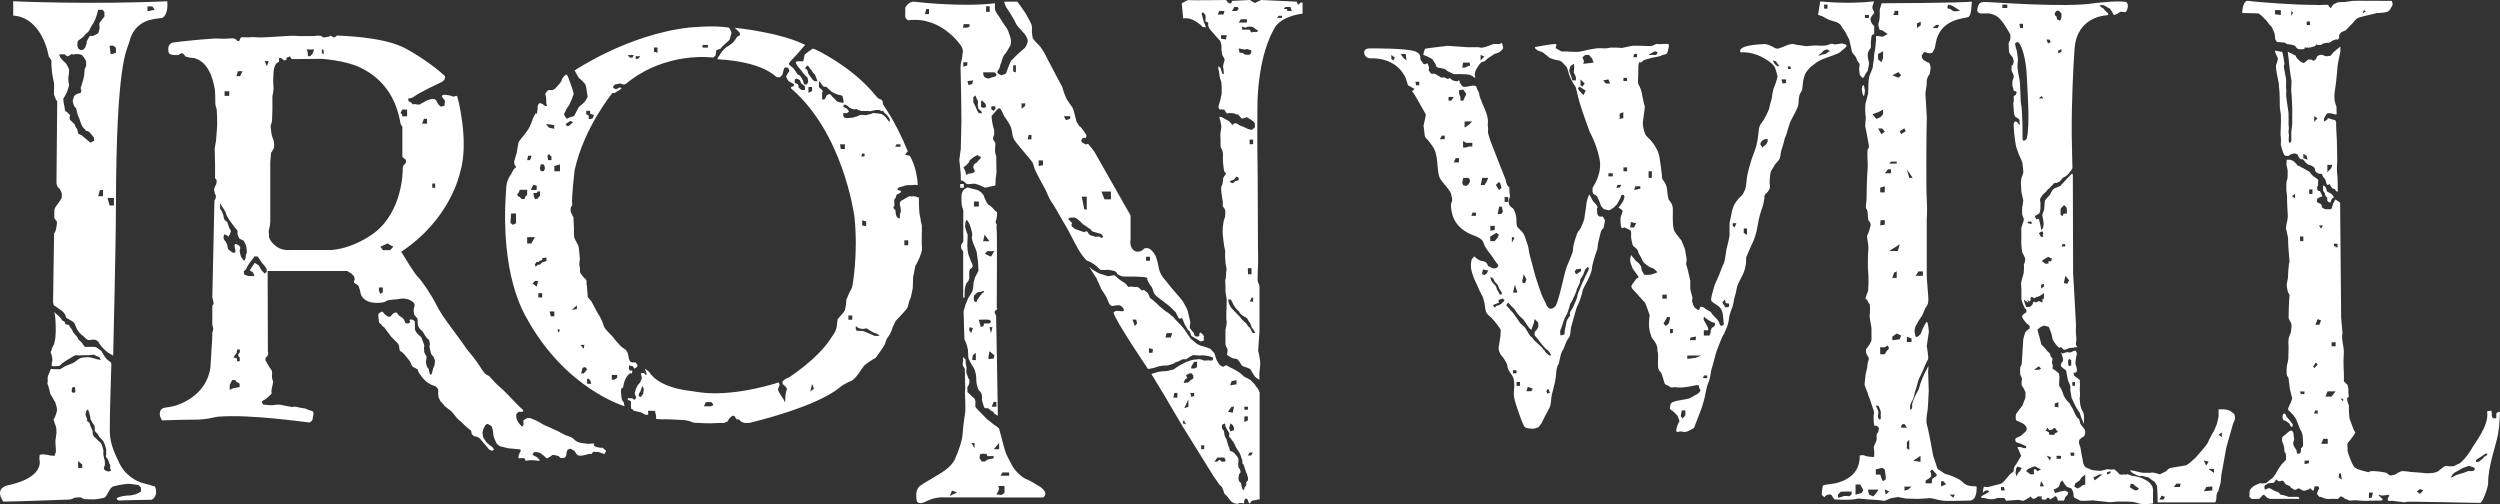
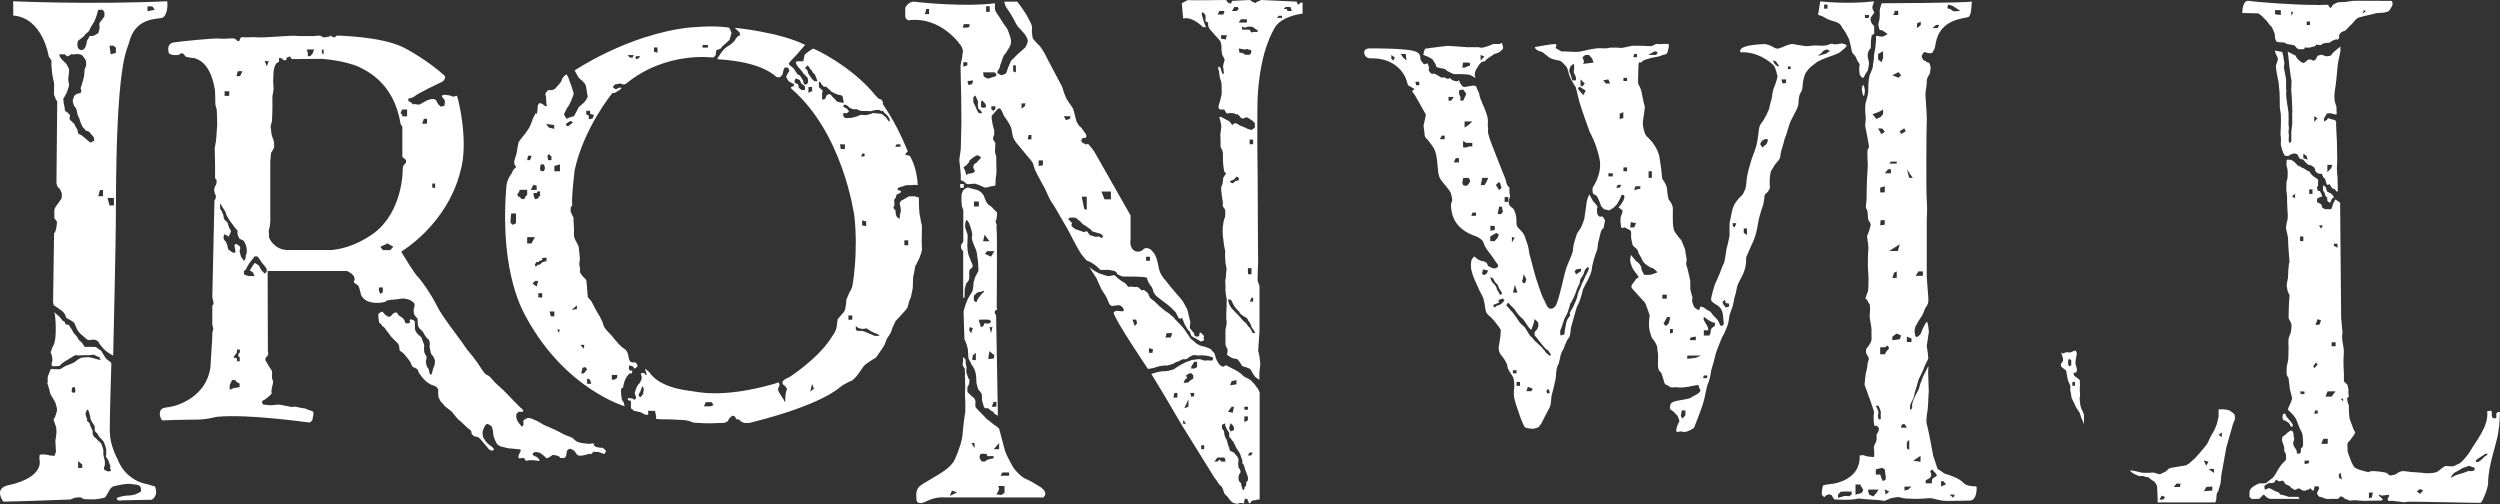
<svg xmlns="http://www.w3.org/2000/svg" enable-background="new 0 0 199.7 40.27" viewBox="0 0 199.7 40.27">
  <rect x="0" y="0" width="199.7" height="40.27" fill="#333333" stroke="none" />
  <g fill="#fff">
    <path d="m3.89 4.5s.13.19.19.29.01.17.03.44.05.62.07.72c.02.09.07.45.12.61.06.16-.02.88.02 1.02.05.14.09.22.09.22s.05.19.12.24c.06.06.04.12.04.12s-.06 6.02-.06 6.41c.02.42.23.45.28.54s.1.23.14.32c.03.09-.01.41-.01.41l-.2.3s-.17.23-.25.34c-.08.1-.13.3-.13.3v.65l.21.28s0 .23-.07.57-.16.34-.16.34l-.08 5.52s.02.13.05.21c.02.08.09.07.16.13s.32.23.32.23.14.09.2.14.1.1.17.19c.07.08.12.25.13.3s.14.13.24.17c.1.05.21.12.34.21s.08.1.28.53.57.61.72.78c.15.16.25.14.37.13.46-.13.68.15.71.28.52.73.93.84 1.11.97 0-.52.22-8.58.22-12.04.03-11.2.83-12.25 1.05-12.96.46-1.94 2.07-1.88 2.65-1.98.46-.25.43-1.08.4-1.33-6.23.28-12.31 0-12.31 0s.02.91 0 1.14c2.38.18 2.84 3.26 2.84 3.26zm7.89-3.99h.39l.19.27-.58.12zm-3.54 15.16h-.39l.13-.49h.25v.49zm.81-12.02.21.16v.41l-.42.12-.09-.69zm.05 12.16v.6h-.35l-.16-.6zm-2.9-12.46c.02-.13.13-.15.34-.32.22-.17.16-.15.25-.26s.17-.14.26-.23.16-.28.16-.28.09-.19.21-.36.19-.37.25-.52.17-.59.17-.59.29-.03.35 0 .2.23.15.29.05.15 0 .23c-.04.08-.15.19-.21.28-.06.1-.14.16-.18.25-.05.09.03.28 0 .45s-.11.37-.11.37-.25.14-.33.18c-.08.05-.2.02-.3.03-.1.02-.07.07-.11.13-.05.06-.16.26-.17.32-.02.06-.02.2-.02.2s-.08.17-.09.24c-.02.06-.14.2-.19.21-.05.02-.14.06-.25 0-.1-.06-.13-.09-.18-.23-.04-.14-.01-.25 0-.39zm-1.02.99s.17.22.28.14.16-.09.22-.14.19.05.28 0 .25 0 .32-.01c.08-.02.28.08.28.08s.03.04.15.19c.12.16.17.3.17.3v.37l-.12.26-.03.48-.08.35s-.03.11-.08.26-.03.08-.07.24c-.05.15-.08.15-.04.26.05.11.05.12 0 .22s.15.03-.05.09-.28.06-.34.12c-.05.06-.1.03-.15.14-.04.11-.11.32-.11.32s.01.28.12.46c.11.19.11.06.17.26s.08.35.08.35.02.12.1.26c.08.16.08.2.12.34.05.14.17.46.25.52s.23.26.23.26.15-.05.33.17.25.29.29.35c.03.06 0 .05 0 .12 0 .08.1.09.01.15s-.3.14-.3.14-.08-.08-.13-.11-.22-.19-.22-.19l-.35-.29s-.2-.08-.25-.12c-.05-.05-.04-.31-.12-.4s-.2-.37-.2-.37-.19-.2-.23-.23c-.05-.03-.15-.11-.15-.2-.01-.09.04-.28.04-.28l-.28-.28s-.12.02-.14-.15 0-.19-.06-.39-.06-.52-.06-.52.09-.1.12-.18.15-.26.17-.32.13-.41.13-.41.06-.14.02-.28c-.05-.14-.05-.46-.04-.52.02-.06.05-.28.05-.37s.03-.23-.02-.31-.15-.34-.22-.4c-.06-.07-.55-.45-.53-.73z" />
    <path d="m11.91 38.72-.31-.08s-1.56-.26-2.21-1.96c-.06-.11-.59-1.11-.62-2.14-.02-1.03.12-5.32.12-5.32s.05-.25-.09-.32c-.14-.08-.34-.28-.34-.28s-.2-.28-.23-.35c-.03-.08-.15-.25-.15-.25s-.2-.15-.28-.2-.09-.11-.29-.11-.28 0-.45 0-.28.02-.31-.03-.15-.2-.2-.29-.29-.23-.32-.34c-.02-.11-.12-.2-.19-.28-.08-.08-.15-.15-.22-.28-.06-.12-.05-.15-.14-.25s-.17-.28-.17-.28-.11-.03-.23-.05-.06-.19-.15-.23-.17-.08-.2-.14-.03-.06-.03-.06-.15-.2-.23-.25-.34-.31-.34-.31.08.15.11.83 0 .97 0 .97-.02.39-.05.46c-.03.08-.06.28-.06.28s-.15.28-.19.4c-.02.14-.1.26-.1.26s.06.19.09.26c.03.08.05.28.05.28s0 .15 0 .2-.05.03-.05.15-.03.19.05.23c.08.05.39 0 .39 0s.19.02.25-.08c.06-.09.31-.25.39-.31s.39-.23.39-.23.39-.29.51-.25c.12.05.46 0 .54 0h.45c.14 0 .39-.08.48 0s.35.15.35.15l.12.23-.2-.03s-.68-.2-.79-.19c-.11.02-.31 0-.42.03s-.06-.03-.28.08-.26.2-.4.28-.25.14-.43.2c-.19.06-.31.12-.45.2s-.17.14-.31.17-.22-.02-.37 0-.31-.07-.35.01c-.05.1-.09.19-.12.3s-.15.22-.12.51-.07.23 0 .39c.07.15.21.76.21.76l.4.69.11.39.03.23s-.02.09-.08.29-.09.23-.11.31-.14.02-.06.25.11.35.15.43c.05.08.05.52.05.52s-.06.52-.08.6.02.42.02.54.02.37.02.37-.08.23-.11.31-.14-.02-.25 0-.14-.03-.33-.06-.42-.05-.5-.02-.11-.03-.12.11c-.02.14-.02.25 0 .34s.31 1.36-2.41 1.98c-.19.03-1.23.22-.49 1.33.8 0 5.34-.17 5.34-.17s.22-.06.29-.11c.08-.05.37-.06.37-.06s.2-.02.26.03.12.09.23.11.77.02.77.02l.29-.03.48-.09s.11-.03.17-.12.23-.4.31-.54.25-.25.25-.25.45-.11.54-.12c.09-.02.57-.11.79-.09s.46.05.51.06.25.06.25.06l.15.19v.31l-.43.22-.39.08s-.54.02-.71.08-.32.06-.39.14c-.06.08.08.2.2.19.12-.02 2.58-.06 2.58-.06s.57-.28.26-1.06c-.21-.05-.47-.14-.47-.14zm-5.91-7.41c-.05.05.02.06-.11.06s-.22-.05-.13-.4c0 0 .23-.12.23 0 .01.13.06.3.01.34zm.57 6.07h-.33v-.55l.33.28zm2.24.25c-.13.06-.29 0-.29 0l-.17-.09s-.08-.14-.05-.19.08-.17.08-.26 0-.29-.02-.34-.05-.15-.06-.22c-.02-.06-.05-.29-.05-.29s.02-.23 0-.32-.11-.37-.11-.37-.06-.15-.14-.22c-.08-.06-.17-.14-.17-.14s-.13-.14-.18-.19-.09-.06-.14-.12-.11-.19-.11-.23c0-.05 0-.22 0-.22l-.08-.19-.11-.24s-.02-.15-.08-.23-.23-.15-.19-.2c.05-.05.03-.09-.01-.17s-.08-.23-.1-.29.11-.37.11-.37.09-.06.14.09.12.42.13.49c.01.08-.01.11.08.28s.11.19.19.31.09.14.09.26v.26s.12.11.19.19c.06.08.17.28.17.28s.17.17.25.26.11.14.14.22.06.17.09.25.08.32.08.32-.02.22 0 .29c.02.08-.09.2 0 .29s.11.15.15.23c.05.08.05.11.08.22s.05.09.08.19c.03.09-.02.17 0 .26.01.09.14.13.01.2z" />
    <path d="m48.13 35.76s-.19.02-.23 0c-.05-.02-.28-.02-.42-.14s.05-.15 0-.17-.19-.04-.28-.01-.31 0-.31 0-.48-.05-.56-.08-.29-.06-.49-.28-.59-.25-.83-.4c-.25-.15-.62-.32-.62-.32l-.62-.28s-.34-.12-.56-.28c-.22-.15-.63-.31-.76-.37-.12-.06-.35-.03-.35-.03l-.28.17s-.03.17 0 .29c.02.12-.12.22-.12.22s-.15-.14-.19-.2c-.03-.06-.2-.22-.25-.46-.05-.25 0-.11-.02-.25s.05-.11.08-.17.15-.11.15-.11.15.02.26 0 .08-.08 0-.2c-.17-.09-1.31-1.34-1.56-1.56s-.63-.54-.88-.86-.37-.28-.48-.37-.2-.2-.34-.42-.43-.71-1.16-1.56c-.85-1.25-1.98-2.61-2.41-3.49s-1.22-2.02-1.51-2.3-1.08-1.59-1.34-2.02c3.86-2.56 4.63-6.05 4.71-6.37.74-2.42-.2-6.02-.25-6.06s-.08-.03-.2.02-.23-.02-.29-.05-.48-.08-.48-.08-.16 0-.22.05.02.14.05.2.08.05.14.17c.07.12 0 .31 0 .31v.15l-.31.07s-.08-.09-.17-.17-.12-.24-.19-.33c-.06-.09-.15-.09-.2-.11s-.31.02-.35.05c-.05.03-.22.06-.28.11s-.17.09-.25.14-.15.08-.2.12-.26.03-.35-.01-.19.05-.25 0-.12-.14-.12-.14l-.2-.09s-.06-.2 0-.23.14.05.45-.15c.34-.29 1.96-1.05 2.21-1.17s.26-.37.25-.46c-1.36-1.25-3.16-2.24-3.47-2.36-1.74-.79-4.77-.85-4.89-.87s-.29 0-.29 0l-.17.14s-.15-.02-.19-.06c-.03-.05-.17-.08-.17-.08l-.08.08s-.37.06-.43.06-.15-.06-.2-.11-.46-.03-.56 0c-.1 0-1.25 0-1.25 0s-.42-.05-1.02 0-.65.03-1.45.09-1.08-.03-1.3 0-.73 0-.77 0-.12.1-.12.1l-.08.21h-.15l-.08-.11-.19-.1s-.2-.01-.34 0-.48.05-.85.01c-.37-.05-3.13.23-3.63.31-.49.08-.46.54-.4.8.08.29.8.2.8.2s.17-.14.26-.14.17.11.22.17.09.11.09.11.22.05.37.08.25 0 .4.06c1.3.42 1.5 2.3 1.54 2.42.05.12.05 1.22.05 1.22s.05.28.09.35c.05.08.06 1.31.06 1.31l-.09 1.25-.11.63.03 1.27v1.11s.05.08.09.11c.05.03.03.15.03.22 0 .06-.03.17-.03.17s-.11.19-.12.23c-.02.05-.05.2-.05.2l.06.29.09.19-.03.23-.09.15-.17 7.73.08.34.03.19-.11.14v1.51s.08.31.08.35-.05.19-.05.19-.05.17-.03.29-.14 2.19-.15 2.58c-.31 2.31-2.55 3.06-3.21 3.16s-.56.08-.74.23c-.26.4.09.85.09.85s1.7-.06 2.67-.06 1.59-.23 1.77-.23c2.53-.23 7.22.46 7.31.46s.15-.08.22-.15c.06-.08.05-.12.06-.22.02-.09.08-.31.06-.39s-.03-.12-.09-.15-.22-.06-.32-.1c-.11-.04-.25-.11-.25-.11s-.31-.03-.66-.12c-.35-.08-.28.04-.42 0s-.59-.1-.8-.16c-.22-.06-.62 0-.76.02s-.73-.06-.73-.06-.12-.19-.06-.26c.06-.08.19-.12.19-.12l.25-.19s.25-.22.29-.28c.05-.06 0-.12 0-.19s.03-.29.11-.59c.08-.29-.02-.26-.05-.43s0-.45 0-.45l-.03-.2-.22-.32-.14-.25-.15-.26.02-.19s.06-.08.11-.11.08-.14.09-.2c.02-.06-.02-.19-.02-.19l-.02-6.43h6.36l.32.19.22.23s.06.2.05.28c-.02.08-.05.08-.06.15-.02.08.06.11.14.17s.22.15.22.15.12.28.2.71c.34.8 1.44.66 1.57.65.14-.02.17-.02.29-.05s.2-.11.2-.11.17-.05.26-.06c.09-.02.37-.03.54-.05s.45-.08.59-.06.34.06.45.11.15.09.2.12.09.09.15.15.05.23 0 .34-.03.35-.03.35.03.22.08.28.08.08.17.19.05.14.06.25c.02.11 0 .26.02.34s.11.23.11.23.11.12.19.19c.08.06.12.12.19.26.06.14.11.15.19.29s.08.06.15.14c.08.08.11.2.12.31.02.11-.02.25-.02.29s.11.51.12.56c.02.05.2.25.2.25l.12.31s-.02.2-.03.31c-.02.11-.08.19-.11.29-.03.11-.09.35-.11.42-.02.06-.09.12-.09.12s-.06-.08-.09-.12c-.03-.05-.03-.14-.06-.28s-.05-.09-.11-.19c-.06-.09-.08-.17-.11-.32s-.02-.19-.02-.19.05-.14.05-.31-.03-.09-.08-.19c-.05-.09-.06-.14-.11-.25-.01-.1.02-.1-.01-.21s.03-.15.02-.29c-.02-.14-.09-.23-.15-.43s-.11-.25-.11-.25l-.26-.23s-.11-.11-.19-.29c-.08-.19-.02-.19-.03-.35-.02-.17 0-.28-.02-.35-.02-.08-.05-.08-.09-.11-.05-.03-.2-.11-.29-.06s.05.15 0 .22c-.05.06-.14.11-.28.08s-.08-.06-.15-.2c-.08-.14-.02-.08-.12-.19-.11-.11-.29-.19-.35-.25s-.09-.17-.17-.22-.28.08-.28.08-.14.17-.2.22-.09.02-.15.03c-.06.02-.11-.06-.22-.12s-.12-.11-.2-.2-.11-.09-.11-.09-.26.11-.29.2 0 .22.03.52c.03.31.09.14.22.34.12.2.12.11.2.19s.19.28.26.35c.08.08.22.28.26.35.05.08.51.51.56.57s.11.19.11.19l.06.4s.12.11.17.12c.05.02.28.26.35.37.08.11.22.26.29.37.08.11.11.25.11.25l.12.2s.14.06.19.08.19.11.19.11.08.2.12.29c.05.09.11.14.15.2.05.06.12.19.23.29l.19.19c.08.08.4.26.4.26s.29.11.34.12c.05.02.11.09.19.2.07.11.03.25.03.34s.03.35.03.35.12.22.14.28.25.25.28.32c.03.08.22.22.28.26.06.05.23.17.32.25s.25.31.43.52c.19.22.32.29.32.29s.2.2.29.28.17.17.23.22.23.17.29.23.06.26.06.26.17.22.28.22.22.03.32.11c.11.08.23.25.23.25s.31.35.37.43.2.25.2.25.17.09.23.09.15-.05.15-.11-.06-.09-.12-.17-.23-.15-.29-.22c-.06-.06-.22-.19-.26-.28-.05-.09-.14-.2-.17-.26s-.05-.23-.06-.32c-.02-.09 0-.12.03-.26s.05-.11.09-.22c.05-.11.09-.19.09-.19s.14-.12.2-.11c.06.02.32.2.32.2l.09.31.05.45s.09.26.11.31.11.22.14.29c.03.08.22.19.26.22.05.03.35.09.35.09l.31.08s.31.03.35.03.56.05.6.06c.05.02.06.12.06.12s-.06.12-.09.17-.09.22-.09.22-.03.22.06.2.39-.02.39-.02l.13.23s.17-.06.43-.06.57.05.62.06c.05.02.05-.08.05-.08s-.12-.14-.17-.19-.28-.14-.35-.19c-.08-.05-.03-.12.08-.22.11-.09 0 0 .09-.02s.15 0 .29.03.25.14.25.14.15.11.19.15c.03.05.11.09.15.15.05.05.17-.02.25-.07s.29-.19.29-.19 0 0 .29.06.23.17.31.19.11 0 .26 0 .09-.06.14-.09.08-.17.08-.25.02-.14.05-.23.11-.11.2-.15.14.02.14.02l.25.14.14.22.14.14s.22.05.4 0c.19-.05.23-.03.42-.11s.11.05.22 0 .06-.05.15-.14.17-.03.17-.03h.26l.48.17s.15-.2.14-.26c-.04-.05-.28-.25-.28-.25zm-13.6-21.1h.23v.34h-.23zm-.67-5.17h.25v.39h-.39zm-1.73-.74h.39v.54h-.39v-.12l-.13-.15zm-6.42-4.79h.14v.39l-.14-.12zm-.62 0-.12.32-.19.21h-.19s.03-.44-.12-.54h.62zm-6.09 1.73h.37l-.19.39h-.29zm-1.06 1.6h.37v.37h-.37zm1.21 23.63-.51.09-.29.13v-.39l.19-.39h.25l.1.14.25.14v.28zm0-2.77-.11.14v.17l.11.08v.32h-.22v-.23l-.29-.09.11-.15.15-.18.04-.29h.22v.23zm.28-7.39c-.06-.14-.15-.15-.19-.29-.03-.14-.12-.4-.09-.49.03-.08.08-.19 0-.3s-.19-.14-.19-.14-.22-.15-.22.06c0 .22.06.38.06.38s.02.18-.03.19c-.05.02-.06.03-.14.02-.08-.02-.4-.28-.4-.28s-.03-.06-.06-.26-.17-.39-.17-.39l-.08-.08s-.09-.15-.06-.26.02-.23.11-.19c.09.05.19.09.23.12.05.03-.11.2.05.03.15-.17.2-.43.2-.43l-.14-.25s-.03-.08-.09-.26c-.06-.19-.06-.19-.06-.19l-.2-.17s-.09-.14-.09-.2-.03-.23-.06-.28-.11-.26-.11-.26l-.12-.17v-.43l.43.68s.08.29.14.37.17.29.17.29l.26.35s.11.15.19.26.2.22.2.22v.28s.06.22.11.28-.03.05.08.11.2.09.25.12.03 0 .09.09.12.25.15.32c.03.08.06.35.06.35v.27s-.08.05-.08.22-.06.29-.06.29-.08.16-.14.02zm1.89.93-.17.17-.25-.26s-.17-.26-.19-.34-.37-.26-.37-.26l-.39.59.26.17.12.29h-.49s-.23-.09-.29-.09-.08-.29-.08-.29.2-.14.23-.26.29-.48.29-.48l.19-.24.15-.21h.22c.05 0 .28.37.35.48.08.11.22.25.26.31.05.06.14.22.14.22v.2zm0-16.39-.17-.42h.31zm9.27 18.04-.21.14-.11-.26v-.26h.31v.38zm.58-3.36h-.27-.31l-.21-.27.42-.19.17-.08.19.13.26.13zm-1.27-1.38c-.35.26-1.67 1.2-3.39 1.37-.76 0-3.35 0-3.35 0s-.71.09-1.22-.39c-.4-.35-.46-.65-.46-.69s.02-.19 0-.25-.02-.23 0-.29.05-.17.06-.22c.02-.05.03-.23.03-.23s.02-.17.02-.22 0-2.38 0-2.38v-2.36l.06-.72s.25-.4.25-.46 0-.42-.05-.56-.15-.35-.17-.57-.06-.46-.06-.46 0-.19.05-.29c.05-.11.06-.29.06-.29l.03-.83v-1.07s.11-.52.09-.68c-.02-.15-.03-.6-.03-.6l.03-.63s.03-.54.25-.73c.11-.09.19-.12.19-.12v-.11-.2s.26.03.26.08.14.12.14.12l.19-.03v-.17l.22-.09s.05-.08.08 0 .11.19.17.19 2.35-.02 2.35-.02 1.88.12 3.07.69c.42.23 2.7 1.19 3.22 4.47.06.17.15.25.15.25v2.41s.06.08.12.12c.06.05.15.09.17.15s0 .17 0 .17l-.09.17s-.09 0-.11.08-.08.23-.06.34c0 .11 0 3.31-2.27 5.05z" />
    <path d="m49.69 31.96c-.03-.06-.06-.34-.06-.34l-.03-.34.02-.23s.08-.06.15-.09c.11-.83.49-1.1.54-1.13s.17 0 .17 0l.03-.23h-.2l-.08-.15.02-.26.29.06.14.2.22-.15.02-.15-.15-.2h-.22s-.2 0-.25-.14-.05-.08-.08-.22 0-.09-.05-.28-.11-.23-.15-.32c-.05-.09-.32-.2-.52-.43s-.35-.37-.49-.57-.34-.35-.6-.66-.2-.43-.29-.62-.26-.54-.31-.59-.57-1.05-.57-1.05l-.29-.34-.06-.76s.02-.08-.02-.17c-.03-.09 0-.26-.03-.39-.03-.12-.17-.2-.17-.2s-.26-.29-.32-.42c-.06-.12 0-.17-.02-.34s-.06-.32-.06-.32l.05-.46s-.03-.28-.05-.52c-.02-.23-.05-.46-.05-.46s-.09-.22-.26-.51-.11-.69-.11-.69 0-.43-.02-.6-.02-.52-.02-.52l-.11-.2-.11-.25s-.02-.22 0-.32c.02-.11.06-.11.12-.19-.08-.71.17-2.47.19-2.81.74-3.41 3.02-6.17 3.02-6.17h.17l.37-.22.2-.17s-.15-.08-.22-.03c-.06.05-.25.12-.25.12s-.18-.09-.21-.13c-.03-.05.05-.17.05-.17l.12-.09s.25-.03.31-.06.19.02.19.02.14.11.34 0c3.21-2.65 6.97-2.1 6.97-2.1l.15-.11.06-.11s.03-.19.03-.23.02-.15.02-.15l.29-.09s0 0 .05-.03.09-.14.17-.2.15-.14.22-.2.22-.19.28-.25.09-.2.09-.2l.11-.39s-.05-.17-.09-.25c-.05-.08-.09-.17-.14-.19-1.34-.2-2.95 0-3.15 0-4.93.56-9.15 3.43-9.15 3.43s.26.48.32.57.31.25.34.31.14.12.2.25c.06.12.08.31.12.6.05.29.06.31.06.37s-.22.4-.29.46c-.08.06-.35.32-.4.35s-.12.22-.17.31-.23.43-.23.43-.46.11-.52.19-.17-.12-.25-.27.03-.14.09-.32c.06-.19.29-.48.29-.48s.14-.32.2-.45c.06-.12.17-.46.17-.46l-.14-.48-.23-.63s-.09-.32-.19-.4c-.09-.08-.11.03-.19.09s-.19.22-.22.35c-.03.14-.28.4-.49.63-.22.23-.49.12-.57.15s-.17.19-.22.25.02.22.03.28c.02.06.02.4.03.52.02.12.03.14.05.2s-.25 0-.26-.06c-.02-.06-.23-.14-.28-.15-.05-.02-.12.05-.12.05s-.08.14-.08.19-.01.32-.05.54c-.05.22-.05.01-.08 0s-.26.46-.26.46-.06.22-.11.32c-.05.09-.12.28-.15.35-.03.08-.29.43-.34.51s-.34.42-.34.42l-.19.26-.08.39-.08.5-.12.39-.08.29.03.25s.09.09.11.17-.12.12-.17.19c-.05.06-.14.26-.17.32s-.19.26-.29.51c-.11.25-.15.59-.15.77-.52 6.91 1.48 9.97 1.62 10.26 3.12 5.71 7.84 7.07 7.84 7.07l-.08-.34c0 .01-.09-.09-.12-.15zm6.43-28.37h.43v.21h-.43zm-3.88.2h.28v.42l-.28-.08zm-1.46.7h.36l-.12.17-.24.07zm-.16-.09-.09.2h-.22l-.16-.2zm-3.79 4.45h.31v.25l.31.08-.1.26-.16.07h-.16v-.29l-.2-.08zm-5.6 8.98-.27.13-.19-.17.06-.74h.39v.78zm3.04-7.84v.3l-.43-.1-.22-.29zm-1.08 3.14h.25l.08.21v.17l-.08.16h-.25l-.06-.22zm-.24 2.16h.19v.36l-.09.06-.09.15-.22.05-.06-.12-.06-.19v-.18l.26-.01zm-.34-.53.26.07v.34h-.47zm-.43-2.32h.28l-.06.22-.08.13h-.21zm-.18 3.22-.12.24h-.21l-.15-.16-.13-.05-.08-.16.14-.17.07-.2h.59v.42zm.11 3.79v-.51h.62l-.28.51zm.43 3.2.2-.21h.25l-.12.45zm.77 1.11h-.31v-.34h.31zm.35-2.91-.34.1-.2.19h-.14l-.19.17-.07-.17.13-.21h.17l.09-.1.2-.05v-.16l.34-.05v.28zm.07-8.41.14-.14.09.14.09.05v.3h-.27zm.55 12.83h-.28l-.1-.39h.38zm.34 1.31-.1-.28.21.05zm.11-12.9h-.45v-.42l.45-.13zm.65-3.59-.2-.1.08-.14.31-.19.21.1-.28.24zm.7 14.6-.41.06.41-.36zm.6 2.86-.06.31-.25-.31zm-.05 2.28h-.21l.11-.45.21-.06.16.17-.12.17zm.27.84v-.41s.06-.02.12 0 .14.16.14.16l.07.24h-.33zm2.39-.48-.21.14h-.21v-.38h.43v.24z" />
    <path d="m73.46 20.56s.09-.23.13-.36c.03-.13.08-.24.05-.5-.03-.25 0-1.3 0-1.3v-.35s-.03-.22-.07-.31c-.03-.09 0-.14-.09-.51s-.08-1.47-.08-1.47-.14.01-.19-.03c-.05-.05-.17-.05-.17-.05h-.43s-.3.16-.34.2c-.03.03-.28.15-.28.15l-.1.13-.02.14.07.29s.02.27.02.31-.07.19-.07.19l-.02.38s-.17-.07-.21-.12-.1-.21-.1-.21-.01-.12-.03-.3c-.02-.19-.09-.09-.09-.09s-.06-.09-.07-.2c-.01-.1.07-.08.07-.08s.01-.09 0-.28-.03-.17-.01-.24.09-.08.1-.12c.01-.03.09-.28.09-.28s.06-.05.13-.07.17-.08.17-.08.05-.07.05-.13-.21-.03-.27-.13c-.06-.09.12-.17.12-.17s.08-.03.2-.06.12-.02.19-.06c.07-.03.14-.05.25-.06.12-.01.36 0 .36 0s.27-.06.49 0c-.07-1.49-.64-2.35-.64-2.35l-.36-.07.07-.14s.16-.14.13-.15c-1.05-2.59-2.04-3.75-2-3.81.03-.06 0-.15 0-.15s-.08-.16-.12-.17c-.03-.01-.2-.07-.2-.07s-.15-.13-.25-.25c-1.87-2.33-4.95-3.79-5-3.75-.04.03-.35.23-.35.23l-.31.25-.04.17-.08.37-.36-.01s-.17.01-.22.04c-.04.03.01.14.05.22s.1.15.15.22.22.23.26.31.22.28.22.28l.11.11.14.14.05.33-.11.2s-.14 0-.2 0c-.05 0-.05-.1-.08-.21-.02-.11-.03-.12-.07-.17-.03-.05-.08-.15-.11-.19-.03-.03-.07-.11-.11-.15s-.12-.03-.15-.07c-.03-.03-.09-.1-.12-.16-.03-.07-.1-.12-.14-.21s-.12-.15-.22-.24-.14-.1-.23-.2.45-.57.68-.84.47-.57.62-.71c-2.04-1.03-5.63-1.37-5.63-1.37l.38.36s.08.27.04.25-.17.06-.23.12-.18.27-.18.27l-.21.23s-.31.24-.38.26c-.05 0-.34.29-.34.29s-.23.28-.28.39c-.06.12-.18.19-.18.34 3.57.2 4.56 1.31 4.69 1.4.13.08.32.03.32.03l.18-.2.06-.24s.04-.18.08-.27.08-.04.21-.06c.13-.01.13.07.18.2.06.13-.07.21-.07.21l-.17.32s.07.14.14.27.18.16.18.16.14.07.18.1.14.08.14.08 0 .18-.1.18-.2.06-.12.17c4.09 3.53 4.98 9.85 5.04 10.2.32 3.07-.16 5.61-.19 5.68-.02.07-.14.28-.14.28s-.1.16-.15.31-.16.37-.16.37-.02.29-.03.39-.07.38-.09.46-.19.28-.19.28-.32.37-.37.42-.02.13-.09.6-.36.75-.46.94c-1.04 1.64-3.33 3.12-3.33 3.12s-.32.13-.38.19-.16.15-.16.15l.01.21.2.17.15.2s-.03.08-.07.22c-.03.14-.05.24-.05.24s-.03.34-.03.54c0 .21-.09-.1-.14-.17s-.09-.13-.15-.22-.07-.13-.13-.22-.08-.1-.13-.23.01-.23.01-.23l.09-.2s-.02-.16-.05-.21c-.02-.05-.13.01-.38.09-4.37 1.25-6.35.57-6.74.56-2.64-.32-3.19-1.45-3.23-1.49-.03-.05-.36-.29-.36-.29s.1.3.13.38c.02.08.01.19-.06.12s-.05-.03-.1-.12c-.06-.08-.29 0-.29 0s.03.17.07.31c.03.13-.07.3-.14.42-.07.13-.13.15-.16.19-.03.03-.17.34-.17.34l-.09.34.12.35-.13.17-.19-.12-.35-.02v.15s.22.06.24.09.01.24.01.24-.03.39.06.39.14.14.17.14.46.1.53.12c.07.01.37.19.37.19s.19.02.23.01c.05-.01 0-.32 0-.32l.56.01.09.42v.22s.51.05.69.03c.19-.01 1.48.06 1.48.06s.38.02.64.14c.25.12.24.06.76.1s1.05.02 1.39 0 .46 0 .46 0 .14-.06.25-.11c.12-.05.12-.19.12-.19l.16-.17.16-.12.18.06s.1.23.15.23.13.01.17.02c.05.01.06.06.15.14s.29.13.29.13.16.01.41 0c5.68-1.41 7.08-2.73 7.24-2.86s.23-.17.49-.31c.25-.14.2-.1.41-.19.21-.08.6-.6.66-.71.06-.1.15-.2.3-.43s1-.72 1-.72l.47-.67.23-.37s.14-.43.22-.54c.08-.12.15-.2.23-.35s.17-.45.17-.45l.25-.54s.35-.36.56-.6.2-.21.32-.37c.13-.16.15-.45.19-.56.03-.1.15-.37.15-.37s.02-.09.09-.43.06-.29.06-.29l.03-.88s.13-.61.16-.82.06-.08.14-.3c.1-.21.22-.46.22-.46zm-1.85-9.03h.32v.19h-.42zm-7.31-4.34h-.26s-.25-.15-.25-.24-.02-.18-.06-.22c-.05-.04-.25-.12-.25-.12v-.23l.12-.11.29.12.09.22c-.05.02.17.15.23.21.06.07.09.08.09.08zm-12.9 24.09c-.05.1 0 .15 0 .15l-.17.22s-.06.14-.17 0-.02-.09 0-.22c.02-.12 0 0 .05-.08s.05-.09.08-.19c.03-.09.08-.26.14-.31 0 0 .08.12.08.17-.01.05.03.16-.01.26zm5.35 1.18c-.05 0-.52 0-.52 0l.15-.34h.45s.12.15.15.2c.04.04-.18.14-.23.14zm7.97-1.18.15-.61.15.37zm3.36-5.74h-.31v-.34h.31zm-3.21-18.27-.29.15v-.47h.29zm.2-.78s-.14-.09-.19-.17-.09-.12-.15-.2-.09-.12-.14-.2-.06-.14-.08-.25-.11-.15-.22-.23l.22-.22s.08.06.17.22.12.12.12.12l.15.26.15.14.11.28.09.25zm1.43 1.25s-.15-.25-.28-.22c-.12.03-.2.11-.2.11l-.09.22s-.03.06-.09.08-.17.07-.17-.04 0-.43 0-.48.12-.09 0-.22-.2-.15-.2-.15l-.06-.12s.02-.12 0-.23.06-.2.06-.2l.14.22.19.22h.19s.14.12.22.19c.08.06.19.19.19.19l.25.14.31.12s.32.02.35.14c.02.12.08.42.08.42s.03.11-.08.08c-.12-.03-.42-.05-.5-.15-.1-.14-.31-.32-.31-.32zm.98 4.16h-.32l-.06-.37h.39v.37zm2.36 14.92c-.05-.03-.39-.17-.39-.17l-.26-.11s-.29-.13-.37-.11-.23 0-.23 0h-.14l-.09-.14v-.26s.12.19.43.23c.31.05.4-.08.49 0s.29.19.29.19.03.03.2.11.31.11.31.11l.19.15s-.39.03-.43 0zm-.8-14.32h-.25l.08-.23s.09-.02.17 0c.07.02 0 .23 0 .23zm.15 5.19v.37l-.32-.05v-.41zm1.79-8.02c-.12-.14-.16-.23-.21-.28s-.07-.09-.19-.17-.09-.1-.17-.12c-.08-.01-.61-.08-.66-.07-.05 0-.19.08-.19.08s-.22.03-.28.06c-.05.03-.13.03-.13.03l-.22-.02s-.06-.01-.14 0-.08 0-.15.03-.01.02-.13.06c-.11.03.01.03-.22.07-.23.03.06.04-.29.07-.35.02-.27.03-.35.02s-.18-.02-.18-.02c-.07-.08-.07-.09-.1-.15s.01-.22 0-.22c-.01-.01.11-.03.16 0s.07 0 .1 0 .15-.1.15-.1.07-.01 0-.1-.14-.17-.14-.17l-.17-.07-.1-.09s-.02-.15.1-.15.14.05.2.08.05-.01.1.08c.06.08.25.16.25.16l.21.06s.22-.06.25 0 .07.03.16.07c.09.03.13.06.27.06s.48 0 .48 0 .13.03.22 0 .34-.09.41-.09.2 0 .23.01.19.1.19.1.07-.1.12 0 .12.15.2.22.1.08.14.15c.04.03.05.04.1.13s.07.12.07.17c0 .07.02.25-.09.11zm1.57 9.92h-.31v-.39h.31z" />
    <path d="m88.49 21.55s.42.05.58.12.16.21.16.21.32.21.51.21 1.67-.02 1.85.09c.19.12 0 0 .05.14s.16.35.23.44.14.16.19.3.05.16.09.28c.05.12.19.28.19.28s.21.19.35.28.23.19.46.35.46.39.46.39l.3.3s.16.3.23.45.28 0 .28 0l.23.55s.16.28.23.39.14.12.14.12l.16.4.23.13.28.16.23.14s.35-.07.25-.19.05-.16 0-.24-.12-.18-.25-.27c-.14-.09-.12.27-.12.27s-.21.08-.32 0c-.12-.08-.09-.22-.09-.22s-.23-.25-.32-.39.05-.35 0-.58-.14-.58-.14-.58-.05-.28-.12-.42-.12-.21-.21-.39c-.09-.19-.19-.3-.32-.46-.14-.16-.23-.28-.42-.49s-.39-.46-.49-.58c-.09-.12-.23-.3-.37-.46s-.32-.42-.42-.79c-.21-1.27-.46-1.3-.6-1.5-.25-.25-.56-.19-.65-.07s-.35.23-.61.16c-.56-.23-.41-.97-.41-.97v-1.9s-2.75-4.84-2.85-5.02c-.09-.19-.39-.51-.49-.64-.09-.13-.19 0-.19 0s-.32-.12-.39-.24.12-.3.12-.3h.23s.09-.16 0-.3-.19-.25-.3-.42-.23-.23-.23-.23l-.21-.32-.12-.47s-.09-.32-.12-.46c-.02-.14-.16-.32-.44-.72-.28-.39-.46-1.13-.46-1.13s-1.32-2.48-1.39-2.65c-.07-.16-.39-.61-.39-.61l-.38-.39s-.14-.16-.19-.23c-.04-.08-.04-.28-.07-.42s0-.23 0-.45-.09-.36-.35-.85c-.25-.49-.83-1.23-.83-1.23h-1.04s.05.24.12.38.21.3.3.46.28.44.37.62c.09.19.19.39.3.53.12.13.39.42.51.56s.25.37.28.56c.02.19-.21.56-.21.56l-.6.53-.53.53-.23.53s-.12.39-.16.46c-.05.07-.39.16-.39.16s-.19-.09-.28-.16c-.1-.07.04-.25.04-.25s.12-.12.16-.38c.05-.26.05-.06.09-.25.05-.19.07-.23.14-.42s.21-.3.21-.3.14-.23.28-.46.14-.35.14-.53c0-.19-.07-.32-.19-.69s-.23-.39-.49-.81c-.25-.42-.28-.44-.49-.76s-.07-.62-.12-.74c-2.38.3-5.86-.05-6.39-.12s-.77.49-.77.49.02.3 0 .6.25.39.25.39c2.69-.35 4.24 2.08 4.24 2.08s.12.23.12.37-.05.23-.05.42-.14.53-.14.83.05 2.25.05 2.34.02 1.76.02 2.06c0 .31-.05 2.18-.05 2.18l-.12.87s.12 1.06.12 1.18v.46s.16.02.23.07.14.16.25.21.32 0 .32 0l.32-.02s.28.07.53.19.23.12.32.12.42-.09.42-.09l.37-.07s.02-.19.02-.42.07-.46.07-.7c0-.23-.02-1.06-.02-1.19s-.07-.15-.09-.35c-.02-.21 0-.16 0-.25s0-.22.02-.37-.02-.17-.14-.33.05-.44.05-.44v-.35s-.14-.46-.19-.86c-.05-.39.02-.35.02-.35s.14-.14.25-.28c.12-.14.25-.28.25-.28s.16 0 .19.07.17.28.21.42c.05.14.14.25.23.37s.3.46.37.65.09.39.12.53c.02.14.02.28.21.56s.3.37.53.66.49.59.74.89.14.28.32.74c.19.46.79 1.48.88 1.69s.28.67.46.93c.19.25.51.83.86 1.44s.3.46.88 1.6.79 1.31 1.06 1.61c.67.23 1 .69 1.09.74.1.04.59 0 .59 0zm3.06-1.04h.31v.32h-.31zm-17.35-19.38h-.32l.11-.41h.22v.41zm4.57-.63h.29v.45h-.29zm-1.03 5.92-.09.3-.29.07-.08-.31zm-.79-1.09v-.36h.32v.25zm.03-3.4h.46v.22l-.23.06h-.29zm.99 11.1s-.09.02-.15.09c-.06.08-.08.25-.08.25s.03.09.08.2.11 0 .05.11-.15.12-.2.15-.31.02-.39.08-.02.15-.08.06-.08-.27-.08-.27l-.16-.34.23-.16.22-.25.03-.12s.2-.19.31-.26c.11-.08.32-.18.32-.18l.23.12.06.1zm.22-4s-.12-.14-.17-.28-.05-.14-.12-.29c-.08-.15-.15-.28-.15-.28v-.43l.17-.12s.12.32.18.4c.05.08 0 .31 0 .31s.04.32.05.34c.02.02.22.19.22.19l.08.17h-.26zm.57-.52c-.02.09-.2.12-.23.09s-.17.03-.17-.13.03-.26 0-.28.08-.18.08-.18c.09.11.25.25.25.25s.08.17.08.21 0-.05-.01.04zm.75.2-.16.15-.16-.14v-.23h.32zm-.06-2.59c-.32.07-.45.18-.55.15s-.25-.11-.29-.14c-.05-.03-.08-.35-.08-.35h.93c-.01 0 .32.26-.01.34zm1.7-.34-.22-.08v-.48h.22zm.71 2.71-.26.19v-.34-.08h.32zm.52 2.64h-.29l.08-.35h.22v.35zm.93 2.07-.34.06v-.45h.34zm5.43 2.1v.62h-.51l-.25-.62zm-1.93.41v1.05l-.2-.06-.2-.99zm-1.83-6.43h.51v.2l-.34.12zm2.42 9.61c-.08-.05-.15-.05-.28-.09-.12-.05-.12-.08-.23-.25s-.28 0-.28 0l-.4-.14-.31-.11s-.14-.09-.26-.19 0-.29 0-.29l-.31-.32s.12-.14.2-.12.22-.02.31 0 .17.08.22.12.25.19.35.32c.11.14.23.15.32.23s.4.28.4.28l.11.15.74.22.15.22-.15.09-.19-.12c.01 0-.31.05-.39 0z" />
    <path d="m76.7 14.7h.29v.3h-.29z" />
    <path d="m79.59 17.54.05-.35s.02-.17 0-.22-.08-.06-.27-.27-.22-.22-.22-.22l-.2-.13s-.09-.13-.13-.17c-.03-.05-.13-.27-.13-.27l-.12-.31-.15-.19-.14-.12-.17-.1-.54-.14s-.15-.03-.22-.07c-.07-.03-.25.09-.25.09l-.15.12s-.09.17-.1.21c-.1.21-.03 1.05 0 1.11s.1.3.1.3v2.19.29l-.1.16-.08.12v.25l.07.13.1.12v3.7l.11.01.01-.64s.02-.17.09-.39.1-.17.1-.17l.13-.19.05-.21-.01-.43s.01-.14.05-.22c.03-.08.09-.07.09-.07s.15-.1.14-.23-.14-.36-.14-.36-.09-.27-.19-.5c-.09-.23-.1-.75-.1-.75l.01-.25s.01-.16.01-.32.02-.21 0-.31-.07-.16-.16-.47-.01-.22-.02-.37.05-.28.09-.32c.05-.04.2.23.2.23s.1.24.14.37c.03.13.1.36.1.36s.05.3 0 .37.07.46.16.66c.09.19.22.51.23.64s.1.73.1.73l.03.69-.27.52-.12.41-.03.39-.06.31-.36.6-.19.47-.16.54.07 2.22s.12.29.15.35.12.45.13.5.02.45.03.59.1.28.21.49c.1.21.09.13.21.34s.19.53.2.62.03.49.03.57.12.49.14.54c.02.06.14.14.24.31s.06.54.06.54.06.28.15.53.21.08.34.15.21.17.21.17l.2.1.1.16.27.16s-.13-7.95-.14-8-.09-.16-.09-.16-.03-.08-.02-.15.03-.06.06-.09c.02-.03.06-.06.12-.09s-.02-.12-.02-.12.04-5.9 0-6.16c-.04-.25 0-.48 0-.48l-.08-.18s-.01-.05 0-.15c.03-.04.05-.09.05-.09zm-.17 2.53-.26.43-.49-.22.19-.22h.56zm-.77-1.32.39.52h-.51zm-.85-2.25v-.4h.39v.4zm-.22 10.11-.17-.24.06-.24.24.08zm.37 2.14c0 .05-.29 0-.29 0l.05-.37.24-.2zm.1-4.75s0 .13-.09.12c-.09 0-.11-.05-.15-.11s-.04-.42.04-.45.14-.17.26-.21.28-.02.4-.1.08.12.08.12.02-.12-.24.19c-.26.32-.3.44-.3.44zm.55 1.84-.03.2-.22.09-.17-.59s.62-.03.8 0c.19.03.17.19.17.19l-.12.11zm.68.29-.12.48-.12-.48zm-.24 2.55c-.1.02-.08 0-.08 0v-.2l.08-.43.25.22.14.1-.05.27c-.01-.01-.24.02-.34.04zm.55 3.42v.39h-.37l.15-.39z" />
    <path d="m83.12 38.91c-.49-.31-.93-.56-1.19-.66-.27-.1-.88-.65-1.09-1.08s-.45-.75-.62-1.38c-.17-.62-.38-1.46-.41-1.54-.02-.08-.46-.35-.57-.45-.1-.1-.43-.34-.43-.34s-.2-.22-.28-.3-.34-.34-.37-.37-.27-.27-.25-.36c.01-.09.01-.39.01-.39l-.09-.23s-.12-.07-.16-.12c-.05-.05-.1-.09-.14-.13-.03-.03-.06-.07-.13-.13s-.12-.08-.12-.17-.01-.24-.01-.3.05-.1.08-.15c.03-.06.07-.16.08-.23s.01-.27-.02-.31c-.03-.05.01.13-.09-.14s-.14-.43-.14-.43l.03-.36s-.02-.1-.06-.27c-.03-.16-.01-.34-.01-.34l-.2-.21c-.03.12 0 .28 0 .28s-.09.34 0 .45c.09.12.14.25.14.25s-.03.09 0 .25-.02.28 0 .41c0 .02.01.03.01.04v.27c.01.46.03.56 0 .71s.02.95.02.95v.73s-.18 1.16-.21 1.74-.32 1.41-.62 2.08-1.13 1.11-1.7 1.46-.81.47-.94.57c-.13.09-.45.27-.45.83.02.45-.01.65.37.65.42-.05.72-.41 1.59-.46.86 0 8.18.01 8.18.01s.5-.31-.21-.83zm-7.25.71.17-.43.42.14zm1.98-3.83-.26-.4h.26zm1.52.82s-.33.06-.42.09-.09.03-.09.03l-.19.14h-.24l-.18-.26s-.02-.31.1-.35.32 0 .32 0l.13-.02s.03.15.09.19c.06.03.2 0 .2 0h.28zm.44-1.22v.49h-.43zm.43 3.75v.23l-.25.17-.4-.05.15-.25.07-.2-.07-.22h.5zm.37-1.14h-.69l.15-.26h.54z" />
    <path d="m100.29 30.8c-.05-.09-.14-.19-.21-.25-.07-.07-.19-.19-.19-.19l-.23-.14s-.25-.07-.44-.28-.65-.44-.65-.44-.28-.14-.42-.21-.19-.12-.19-.12l-.26.13s-.14-.05-.23-.12-.21-.28-.28-.41-.16-.56-.21-.59-.19-.2-.25-.27-.25-.12-.35-.16c-.09-.05-.25-.07-.42-.12-.16-.05-.35-.16-.35-.16l-.25-.21-.25-.21s-.25-.35-.42-.62c-.16-.27-.53-.63-.67-.77s-.16-.16-.25-.28-.19-.14-.32-.28c-.14-.14-.3-.19-.42-.3s-.28-.23-.42-.35-.23-.23-.35-.34-.4-.31-.4-.31-.08-.21-.15-.35-.14-.09-.25-.23c-.12-.13-.23 0-.23 0s-.09-.07-.19-.17c-.09-.09-.19-.16-.31-.13s-.27-.03-.38-.03c-.12 0-.19.07-.25 0-.07-.07-.09-.14-.19-.23-.09-.09-.23-.14-.35-.23s-.3-.21-.44-.37-.37 0-.56 0-.37-.12-.57-.16c-.2-.05-.35-.14-.54-.25-.19-.1-.45-.33-.45-.33l.6.93s.07.19.12.28.26.58.26.58.34.51.38.59.22.5.26.59c.05.09.21.16.21.16s0 0 .12-.02.25-.05.42-.05.32.19.32.19.12.19.07.25c-.05.07-.19.05-.39.02s-.3 0-.42.12c.07.56 2.75 4.51 2.75 4.51s.23-.02.42-.07 0 0 .28-.09.21-.05.42-.09.28-.02.37-.02.12-.02.35-.09.21-.05.28-.12.3-.09.46-.2.25-.1.39-.09.21-.12.37-.2.12-.08.21-.11c.09-.04.23-.03.39 0s.42-.03.55 0 .38.04.54.11c.16.08.12.01.16.06.05.05-.05.24-.05.24h-.14s-.25-.03-.39 0-.21-.05-.39-.09-.25-.01-.35 0-.42.04-.49.09-.21.06-.35.13-.23.12-.32.16-.32.19-.32.19-.21.12-.28.19-.25.07-.37.12-.53.07-.62.07-.39.07-.39.07l-.46.14 1.03 1.7 1.43 2.43 2.57 4.14s.3.39.35.49c.05.09.07.12.19.2s.25.57.25.57.16.2.21.22.19.29.37.45c.19.16.49.21.58.14s.42 0 .42 0 .02-.09.02-.18.09-.21.09-.21l.16.05s.09.28.16.34.09-.13.19-.2c.09-.07.21-.02.42-.09s.21 0 .21 0v-8.56l-.12-.28c0-.02-.16-.18-.21-.28zm-9.64-4.75-.19-.52h.3l.07.3zm1.41 2.13h-.28v-.37l.32.09zm1.46-1.22h-.42l.09-.35h.45zm.53 4.8h-.32l.08-.37h.24zm.62-1.46.17-.1-.11-.21.28-.17h.17l.14.17v.25l-.23.14-.19.19s-.11-.03-.17 0-.19 0-.19 0zm-.2 3.51.08-.26.19.34zm.46-1.32-.33.12.33-.71zm.46-.85-.23.06-.08-.31h.31zm.23-2.56v.25l-.23.11h-.23v-.17l.15-.23.08-.14h.23zm.57 6.8h-.24v-.31h.24zm3.21-3.39h.29l-.01.24h-.28zm0 .77h.28v.31l-.28.15zm-1.02-2.81.39-.09v.34l-.51.08zm0 2.04h.19l-.1.48-.38-.08zm.19 1.68v.19l-.28.1-.11-.25.11-.4.2.17zm-.69 2.7h-.32l-.13-.16-.19.16h-.23l.23-.32h.56l.08.16zm1.8 1.48c-.03.15-.2.17-.14.22s-.02.12 0 .19c.02.06-.15.12-.14.25.02.12-.11.17-.14.09s-.08-.26-.08-.26l-.05-.25-.15-.15s-.06-.15-.05-.26c.02-.11.02-.22.06-.3.05-.08.11-.15.11-.19s-.06-.22-.06-.22-.09-.08-.11-.14-.02-.32-.02-.32.03-.26.02-.34c-.02-.08-.08-.18-.08-.18l-.21-.24s-.01-.06-.08-.09c-.08-.03-.09-.08-.19-.11s-.02.05-.1-.03-.05-.23-.09-.29c-.05-.06-.06-.12-.09-.22-.03-.09-.11-.39-.11-.39l-.08-.15s-.06-.12-.08-.19c-.02-.06-.02-.14-.03-.2-.02-.06 0-.12-.06-.21s-.12-.15-.12-.15v-.29l.26-.11v.18l.13.28.19.31v.32s.14.09.19.22c.05.12.1.05.19.26.09.22.05.09.12.25.08.15-.02.03.14.25.15.22.22.35.22.35l.11.32.08.23v.26s.05-.14.17.28.2.55.2.55l.08.29c-.01-.02.02.03-.01.18zm.26-1.97h-.26l.14-.23h.25z" />
    <path d="m103.69.39-.12-.26-2.82-.13-.29.13-.2.11s-.26-.12-.31-.17-.13-.07-.13-.07l-1.4.07-.09.22s-.28-.06-.29-.15c-.03-.1-.13-.14-.13-.14s-2.92.04-2.96.01c-.05-.03-.26.08-.32.13s-.23.11-.23.11.08.94.11 1.22c.8-.15 1.57.69 1.57.69l.25.02s-.09-.26-.13-.34-.1-.29-.13-.42c-.03-.12-.06-.25-.08-.31s.09-.14.09-.14l.21.22.02.26s-.05.25 0 .26c.05.02.2.09.2.09v.26s.06.17.11.25.19.2.23.26c.05.06.19.23.46.52s.18.28.23.4.03.48.03.48.05.31.05.37.11.2.17.32.02.14 0 .25-.05.11-.08.31 0 .14.02.28.03.42.03.42l-.14-.06-.12-.43-.16-.14s-.06.22 0 .29c.06.08.05.59.17.82s.06.86.08.96c.02.09-.05.39-.08.49-.03.11-.03.2-.14.51s.08.39.08.39.17-.02.23 0 .12 0 .12 0 .09.19.17.28.15 0 .23 0 .42 0 .49.08c.08.08.15 0 .15 0l.2.19s.11.17.15.16c.05-.01.15 0 .15 0s.14-.07.22-.09.26.14.32.17.17.11.22.15.14.17.14.17v.31s-.17.17-.22.19-.14 0-.22-.02-.14-.05-.22-.09c-.08-.05-.31-.14-.31-.14s-.17-.06-.22-.08-.12-.08-.12-.08-.09-.05-.14-.08-.09-.02-.14-.02-.19.09-.19.09v.12s-.06-.12-.11-.19c-.05-.06-.17-.19-.17-.19l-.47-.25-.12-.07s-.19-.05-.19 0 .08.29.08.29.08.35.08.46-.05.42-.07.54.01.52.01.52-.01.39 0 .52.14.31.14.31l.05.25v.57c0 .28.1.88.1.88l.15.15-.15.23-.08.14s-.02.49-.12.62 0 .69 0 .69.06.48.08.54.01.31 0 .37.15.19.19.32c.04.14 0 .56 0 .56l-.1.29s-.06.31-.08.51-.02.46 0 .69.11.86.11.86l.08.39s-.02.43 0 .61.03.29.02.33.12.43.08.6-.03.66-.08.71.03.66 0 .74.06.71.09.8 0 .31 0 .31.01.2 0 .32-.05 1.02 0 1.16-.09.71-.09.71v1.14s.02.19.12.31c.11.12 0 .54 0 .54s.4.28.49.29c.09.02.22.02.32.06.11.05.11.15.17.19.06.03.17.29.23.34s.22.09.32.12c.11.03.33.14.33.14s.08.11.19.32c.11.22.29.38.29.38l.25.16v-.54s.08-.73.07-.82-.07-.54-.07-.54l-.1-.44s.03-.29.03-.4.09-1.11.08-1.27.01-3.18 0-3.39c-.01-.22-.07-.28-.13-.42s.03-1.5.02-1.68c-.02-.19-.03-7.47-.05-7.96s-.03-4.66.02-5.25c.22-3.69 1.27-5.25 1.4-5.49.63-.91 2.18-1.05 2.18-1.05v-.88h-.15zm-6.42.77.12-.28h.42l-.08.28zm.65 1.99-.38-.06v-.28h.46zm1.68-1.62v.27h-.65l.17-.26h.48zm-.82-.65h-.37l.19-.32h.26l.09.16zm1.18 3.32-.12.17h-.39l-.18-.14-.26-.02-.06-.34.5.09.15-.05.35.11v.18zm-.14 6.95h.28v.37h-.28zm.15 10.27v.49h-.28l-.01-.49zm.13 2.36v.31h-.27l.15-.31zm-1.84-9.32s.29-.08.34-.15c.05-.08.17-.2.17-.2s.14.05.17.09c.03.05 0 .2 0 .2l-.25.06-.2.17h-.09l-.14-.09zm1.81 12.15s-.22-.46-.29-.48-.23-.3-.23-.3-.27-.21-.33-.3-.25-.3-.32-.37-.25-.25-.25-.25-.27-.28-.32-.35-.15-.28-.15-.28l-.09-.35h.24s.19.42.32.6c.13.19.36.39.36.39s-.04.07.2.25c.24.19.39.17.46.35.08.18.1.14.19.3s.08.3.19.42.22.36.22.36h-.2zm.4-24.06h-.37l-.14.05-.14-.23h-.4-.2v-.24l.26.08.2-.08h.32l.09.04.2.15.17.09v.14zm1.94-1.12h-.41l.15-.17h.26zm.42-.55-.03-.16h-.26l.14-.16h.4l.11.32z" />
    <path d="m127.81 17.31c-.07-.02-.16-.07-.21-.21s0-.25-.04-.35.12-.14 0-.32c-.12-.19-.28-.32-.28-.32s-.21-.35-.28-.51-.12.12-.19.28-.12.67-.12.67l-.14.95s-.19.62-.39.88c-.21.25-.21.35-.32.69-.12.35-.19.69-.19.9s-.25.72-.49 1.32c-.23.6-.6 2.64-.9 3.15-.39.44-.62.12-.69 0s-.19-.44-.3-.62c-.12-.19-.6-1.67-.6-1.67s-.37-1.39-.46-1.71-.09-.58-.16-.81-.16-.49-.25-.74-.21-.37-.42-.58-.25-.25-.25-.72c0-.46-.16-.76-.21-.86-.05-.09-.19-.16-.3-.28-.12-.12-.14-.44-.04-.62.1-.19-.03-.32-.01-.65s-.02-.18-.14-.34-.12-.44-.21-.62c-.09-.19-.86-2.18-.93-2.36s-.49-1.18-.43-1.44c.05-.25-.05-.25-.01-.62.05-.37-.16-.86-.16-.86l-.16-.42s-.12-.21-.16-.37c-.05-.16-.09-.21-.09-.21s-.12-.32-.12-.44-.16-.3-.23-.56c-.07-.25-.81.05-1 0s-.14-.12-.28-.28 0 0-.05-.16-.19 0-.19 0-.39-.02-.51-.19c-.12-.16-.19.02-.25 0-.07-.02-.25-.12-.25-.12h-.3l-.21-.14s-.12-.07-.25-.14c-.14-.07-.19 0-.25 0s-.14-.12-.23-.23 0-.23 0-.23-.05-.16-.09-.32c-.05-.16-.23.05-.32 0s-.12-.16-.21-.25-.09-.25-.09-.35c0-.09-.09-.3-.37-.41-.65-.27-3.33-.26-3.73-.25-.39.02-.42.29-.35.49.14.32.46.3.46.3 2.29-.07 2.85 1.64 2.85 1.64l.16.51.53.3s-.23.14-.19.21c.05.07.19.23.25.35.07.12.3.53.35.62s.28.49.28.49l.21.39-.19.88s.07.46.09.72c.02.25.21.36.21.36s.39.47.53.73c.14.25.19.58.19.58s.05.25.07.44.02.39.09.9.25.65.67 1.16.35.6.35.6.14.35.07.56c-.14.21-.05.6-.02.81.28 1.55 1.83 1.9 2.04 2.01.21.12.25.14.37.25.12.12.12.23.22.46s.62.88.62.88.28.44.42.6-.09.29-.09.29-.12.1-.37 0-.12-.11-.23-.11-.09-.19-.21-.3c-.12-.12-.28-.12-.44-.16-.16-.05-.3-.14-.44-.28s-.16.05-.23.1-.09.11-.12.43c-.02.32.02.42.05.56.02.15.23.69.23.69s.32.67.35.76c.02.09.16.32.28.56.12.23.19.69.19.69s.04.39.11.58.32.37.42.46.39.44.62.76.09.28.12.44c.02.16-.14 1.04-.16 1.18s.05.44.23.65c.19.21.21.28.35.51s.09.3.16.51.25.42.37.62c.12.21.14.49.14.74s-.07.6-.02.93c.05.32.3 1.02.3 1.02s.19.56.25.72c.07.16.14.35.25.58.12.23.62.19.69.21s.46-.12.46-.12l.25-.32.28-.58s.09-.14.19-.35c.09-.21.21-.32.25-.58.05-.25.05-.56.09-.74.05-.19.19-.69.28-1.13s.05-.65.12-.97.16-.39.16-.39.12-.51.16-.72c.05-.21.23-.49.23-.49s.14-.39.25-.62c.12-.23.16-.21.23-.37s.09-.65.12-.74c.02-.09.35-1.27.42-1.49s.19-.39.25-.57c.07-.19.21-.62.24-.81s.34-.72.43-.9.32-.67.32-.9.25-1.09.37-1.37.07-.39.12-.65c.05-.25.14-.56.21-.86s.23-.35.23-.35l.12-.62s-.09-.16-.16-.28c-.08-.09-.17 0-.24-.02zm-16.52-12.48-.15-.13v-.31l.29.22zm.8-.22-.2-.3h.4l.06.52zm1.28 2.2h-.25l-.06-.28h.31zm2.03 4.31h-.39l.17-.29h.22zm1.9-1.13-.31.2v-.49h.62zm.31 1.42v.29h-.28l-.21.08h-.25v-.52l.25.15zm-1.69-3.37h-.21v-.3h.42zm.63 4.93h-.42l.15-.34h.26v.34zm0-5.47v-.29l.33-.06.25.35-.25.54h-.22v-.3zm.78 7.18s-.16.17-.21.17-.25-.06-.25-.06l-.06-.19.06-.37s.38-.06.46 0 .1.26.1.26zm.57 2.56h-.37l.09-.26h.28zm.9 4.54c0 .05-.22.19-.22.19l-.2-.08.08-.37.42.09s-.08.12-.08.17zm2.81.58c.05-.05.09-.46.09-.46l.14.23.09.2-.11.28h-.17s-.09-.2-.04-.25zm-.4 1.01h-.35l.15-.63zm-.44-4.44.22.06-.22.38zm-.72-2-.15.17h-.27l.12-.59h.22zm-.31-2.4.1.12.1.37-.2.16-.25-.41zm-.69 3.51h.35v.32l-.35.08zm-.31-3.51-.15.25h-.31l.12-.57h.48zm.89 4.46-.24.27h-.35v-.37l.49-.29.2.15zm-.58 3.14s.15.05.22.12c.06.08.13.25.13.25l.24.26.11.28s.15.23.2.31 0 .22-.1.19-.07-.12-.21-.31-.03-.11-.12-.29c-.09-.19-.09-.17-.25-.32-.16-.16-.21-.38-.22-.49zm.88 2.13-.19.12s-.23.03-.25.09-.08.08-.1.09c-.02.02-.13-.19-.13-.19l.48-.2s-.09-.19 0-.22.31-.11.31-.11l.13.17zm.26-8.13v-.39h.29v.39zm.66 13.69v-.25h.29v.25zm.57 1h-.28v-.31h.28zm.9.43h-.39l.11-.35.4.15zm1.28.2-.08-.23.15-.17.14.31zm.17-3.05s-.12-.09-.19-.15c-.06-.06-.15-.15-.15-.15s0 0-.02-.06-.11-.08-.15-.17c-.05-.09-.26-.26-.34-.35s-.17-.14-.25-.23-.17-.15-.22-.25c-.05-.09-.19-.15-.28-.29s-.08-.14-.25-.42-.17-.23-.17-.23-.28-.23-.4-.4-.03-.08-.14-.22-.17-.23-.28-.39c-.11-.15-.09-.12-.25-.29-.15-.17-.2-.25-.36-.42l.15-.22s.03.06.29.32c.16.16.21.21.22.22 0 0 .17.25.23.34s.14.14.2.22.25.23.25.23.11.14.26.37.19.28.19.28.19.23.22.19c.03-.05.09-.25.09-.25l.09-.25.08-.35.28.28.02.28-.08.22-.11.15s-.09.05-.11.12c-.02.06 0 .26 0 .26l.22.26.17.23.26.32.25.28.17.11s.19.25.23.34c.05.07-.12.07-.12.07zm2.13-6.88.39-.06v.2l-.39.25-.12-.22zm.83.38c-.05.08-.11.19-.17.35-.06.17-.17.32-.22.48-.05.15-.31.69-.32.81s-.07.34-.12.44c-.05.11-.22.51-.26.59-.05.08-.23.34-.25.45s.09.11 0 .23-.17.22-.23.37-.05.23-.08.35-.05.25-.08.4.02.34-.11.37c-.12.03-.25.09-.25 0s-.03-.31 0-.35c.03-.05.11-.29.14-.37s.09-.28.09-.28l.12-.34.19-.34.17-.49s.08-.34.11-.36.08-.09.11-.17.19-.4.19-.4l.15-.35s0-.09.1-.31.18-.37.18-.37.02-.28.08-.35c.06-.08.19-.29.19-.29l.08-.22.08-.22.22-.22.09.15c0-.01-.15.36-.2.44z" />
    <path d="m114.41 4.72s.09.14.23.35-.05.3.44.37.39.16.56.25.49.23.49.23.93-.02 1.23.05.53.35.49.21c-.05-.14-.14-.37.23-.9s.35-.28.52-.39c.17-.12.08-.14.43-.35s.23-.21.51-.28.32-.19.46-.3c.14-.12.02-.3 0-.45s-.21.01-.21.01-.44-.02-.51 0-.37.16-.69.25-.45 0-.45 0h-.93l-1.57-.11s-1.68.2-1.76.22c-.11.02-.19.5-.19.5l.35.14zm3.86-.33.3.12-.3.32zm-1.4.61h.52s.09.25 0 .25-.37.15-.37.15h-.22z" />
    <path d="m147.11 4.05c.12-.09.42-.3.39-.42s-.19-.07-.28-.14-.58.12-.79.03-.3.07-.58.11c-.28.05-.81 0-.81 0s-.42.02-.62.05c-.21.02-.35-.02-.53-.05-.19-.02-.51-.07-.65-.11s-.53.11-.53.11-.44.19-.62.24c-.19.06-.35-.06-.56-.17s-.39-.16-.53-.18c-2.29.08-1.99.57-1.97.66 1.44-.09 2.55.9 2.68 1.09.14.19.28.83.28.83s-.09.46-.25.81-.21.95-.21.95-.19.62-.19.74-.42 1-.65 1.25-.19.72-.3 1.34c-.12.62-.07.32-.14.6s-.32.83-.39 1.13-.28.79-.35 1.57c-.07.79-.19.74-.23.9s-.25.32-.35.42c-.09.09-.3.37-.37.49s-.16.37-.19.49-.21 1.02-.21 1.02-.02.72 0 .9c.02.19-.25 1.2-.25 1.2s-.14 1.04-.21 1.13-.28.67-.33.81-.39.88-.39.88-.21.69-.28 1.04.12.35.21.44.21.12.37.25c.16.14.23.25.3.46s.09.83.12.93c.02.09-.25.35-.35 0-.09-.35-.46-.56-.6-.79s0 0-.09-.12-.32-.16-.46-.3-.21-.09-.3-.14-.12.12-.16.23-.25-.07-.35-.14c-.09-.07-.16-.3-.21-.46s.05-.35 0-.44-.16-.6-.16-.6v-.65s-.21-1-.3-1.23.05-.32 0-.57-.12-.73-.12-.73l-.28-.69s-.37-.44-.53-.69-.16-.81-.16-.81-.02-.51 0-.97-.34-.81-.34-.81-.1-.37-.12-.79-.39-.86-.39-.86-.05-.67-.21-1.67-.93-1.62-1.06-1.76c-.14-.14-.3-.79-.28-1.06s.05-.35.12-.9c.07-.56.02-.44.02-.44s-.12-.44-.16-.69c-.05-.25-.07-.56-.25-.88-.19-.32-.09-.37-.09-1.32s.16-.44.28-.62c.12-.19.53-.25.53-.25s.12-.07.58-.14.51-.19.74-.21.21-.3.28-.49 0-.35 0-.35h-.39s-.35.04-.49 0c-.14-.03-.37.17-.51.17s-.39 0-.69-.02-.83 0-.83 0l-.81.17s-.83-.07-1.06 0-.65 0-.97.03c-.32.04-.97.17-1.25.25s-1.18 0-1.18 0h-.37s-.35-.19-.44-.25.12-.26 0-.33-1.67.23-1.67.23c-.07.16.35.35.42.35s.21.07.28.14.37.28.44.35.53.21.76.23.44.35.56.45.14.28.23.58.16.42.23.56.23.39.3.49c.07.09.14.6.35 1.32s.81 2.34.81 2.34.49.83.76 2.06c.28 1.23-.53 2.34-.53 2.34s-.05.25 0 .42c.05.16.14.14.25.21.12.07.16.23.16.23s.19.39.21.51.14.23.23.32.12.07.14.07.21.05.28.07.12-.05.28-.14.16-.12.3-.25c.14-.14.09-.12.19-.28.09-.16.19-.32.21-.44s.19-.21.28-.02c.02.42-.53.93-.46.93s.32.23.32.23-.05.28-.12.39c-.07.12-.07.44-.02.81s.21.09.3.14.25.12.39.19.14.21.12.44.09.62.12.74c.02.12.12.14.3.32.19.19.14.3.19.39s.16.23.25.45.19.31.3.4c.12.09.35.28.51.3s.44.35.44.35-.28.12-.42.16c-.14.05-.35.05-.53.05s-.12-.07-.23-.23c-.12-.16-.12-.42-.12-.42s-.14-.28-.3-.37-.23-.25-.35-.37-.16-.21-.16-.21-.07.25-.07.44.12.42.16.56.21.32.42.62-.05.19-.12.32c-.07.14-.25.32-.35.51-.09.19.23.42.46.69.23.28.58.62.62.69.05.07.37 1 .37 1s-.09.49-.05.93c.05.44.07.37.16.69s.21.28.39.65.07.42.14.67 0 .69.02 1.11.25.51.25.51.19.53.25.79c.07.25.19.16.39.32.21.16.23.07.46.07s.42.05.6.02.25 0 .9-.14.3.07.49.25c.19.19-.23.44-.23.44s-.42.21-.51.28-.32.09-1.04.23-.53.37-.6.53.23.3.23.3l.37.37.16.42s-.19.32-.25.65c-.07.33.19.21.3.18.12-.02.28.12.58 0s.53-.28.53-.28l.32-.83s.32-.79.46-1.32.09-.46.19-.88c.09-.42.09-.35.21-.67s.19-.88.19-.88.28-.95.32-1.16c.05-.21.07-.32.39-1.11s.25-.49.32-.67c.07-.19.19-.39.3-.74s.07-.51.16-.81.14-.42.21-.6c.07-.19.14-.67.14-.67s.14-.42.19-.74.09-.37.46-1.09.3-1.44.3-1.44l.42-.97s.35-.6.51-1.62.44-1.53.46-1.74.07-.25.07-.51c0-.25.16-.25.28-.42.12-.16.16-.3.16-.3l-.02-.51s.02-.49.07-.69c.05-.21.07-.16.21-.42.14-.25.14-.25.39-.53s.16-.46.25-.79c.09-.32.14-.39.23-.79.09-.39.14-.37.19-.56s.16-.53.23-.76.14-.35.49-1.02.21-.74.28-1.13.09-.28.21-.53.05-.6.19-1.07.16-.41.35-.66.32-.28.56-.49.65-.37 1.37-.62c.71-.25.62-.3.73-.39zm-14.92.04.23.08-.12.22h-.64zm-5.94 2.33v-.08l.34.33-.19.25-.15-.11zm-.37 0h-.28s-.09-.31-.12-.39-.11-.28-.11-.28-.03-.17 0-.22.08-.25.08-.25l.29-.2c-.02.05.02.26 0 .45s-.05.22 0 .32.1.17.13.28c.04.12.01.29.01.29zm.6 1.18-.32-.35-.12-.19.12-.14.51.32zm-.01-2.5.06-.2-.12-.33.23-.18h.29l.25.29.12.32zm1.6 1.32.4-.08.15.33h-.35zm.76 7.67h-.35v-.25h.35zm.55.9h-.28l.12-.22h.3zm0-5.49v-.42l.29-.12v.48zm.59 4.18h-.29v-.31h.29zm0-7.21h-.29v-.25h.29zm.57-2.16h.22v.26h-.29zm-.01 13.86h-.31l.05-.43.42.09zm.49-3.1-.49.11.11-.3h.39v.19zm.93-.86h-.26v-.53h.26zm.84 9.33h.35v.32h-.35zm.5 2.31-.22.19-.19-.19.14-.25.15-.28h.22v.19zm.34.73-.23.06v-.36h.23zm1 6.59-.22.26-.15-.19.08-.46h.29zm.42-6.21.41-.08v.29h-.49zm.41 1.62-.68.09v-.27h1.1zm.9 1.61c-.05.05-.32 0-.32 0l.07-.2h.25s.05.15 0 .2zm.6-4.15-.23.17-.08.17v.19l-.1.23h-.45v-.42h.35s.02-.19-.08-.34c-.09-.15-.28-.49-.28-.49s-.03-.31.06-.22.54.42.73.43c.2.01.08.28.08.28zm1.16-1.55-.26.08-.18-.23-.1-.19.2-.22.07.28.27.04zm.44-6.32-.15-.12v-.22h.29zm.99.6-.26-.17v-.35h.26zm1.64-7.45-.09.2-.2.15-.11.12-.19-.28s.12-.28.19-.29c.06-.02.19-.11.19-.11h.22v.21zm.8-6.02c-.05-.03-.19-.17-.23-.2s-.14-.28-.14-.28l.24.08s.18.28.23.32c.04.05-.05.11-.1.08zm.68 1.33-.28.04-.09-.33h.37zm.37-1.12h-.22v-.2h.22zm2.95-1.32c-.03.05-.19.12-.19.12s-.22.03-.31.08-.28.05-.28.05l.09-.05s.23-.17.32-.29.35-.15.35-.15l.22.15c.01-.01-.17.04-.2.09z" />
    <path d="m145.93 1.5c.14.09.72.25.72.25s.21.09.3.16.25.37.25.37.14.14.3.46.21.41.21.41l.14.58s.05.23.07.35.12.23.23.35c.12.11.19.38.19.38s.14.2.19.28-.02.29-.02.42.05.46.05.46.16.25.25.25c.09-.01.19-.29.19-.29l.19-.28s.05-.16.07-.34.09-.15-.02-.56c-.12-.42.02-.65.02-.65s.09-.19.15-.22c.06-.04.03-.43.03-.43s.03-.46.06-.58.21-.15.21-.15v-.29-.34l-.18-.19s-.12-.25-.12-.37.19-.37.28-.46-.09-.22-.12-.42.12-.39.12-.54c-2.16.25-4.29 0-4.29 0l-.17 1.08.32.1c-.01 0 .24.12.38.21zm3.04-.3h.32v.23h-.32zm-3.26-.83h.27v.32h-.27z" />
    <path d="m156.44 38.26c-.53-.28-1.09-.42-1.09-.42l-.58-.39-.35-1.06-.21-1.13s-.21-1.09-.29-1.34 0-.8 0-.8.08-.38.1-.93c.02-.56.05-.95.05-.95s-.05-1.46-.05-1.55.05-.51 0-.42-.14.3-.21.42-.16.3-.21.43-.21.55-.21.55l-.12.42s-.58 1.01-.53 1.32c.05.3-.16.32-.16.32s0 0 0-.28c0-.24.19-.41.29-.72.02-.05.03-.1.04-.16.07-.42.14-.44.25-.9.12-.46.12-.39.25-.66.14-.26.35-.8.35-.8s.19-.42.25-.51c.07-.09-.1-1.06-.1-1.06l.17-1.15s-.07-.84-.17-.78-.34.59-.34.59l-.14.36s-.28.35-.39.23c-.12-.12 0 0-.07-.23s-.02-.3 0-.46.12-.23.19-.39.39-.62.39-.62l.25-.59s.14-.18.19-.32.07-.3.02-.83-.1-1.39-.1-1.39v-1.6-2.92s.06-.83 0-1.6c-.06-.76-.03-5.76 0-6.27s-.13-2.06-.1-2.29c.02-.23.12-.6.1-.89-.01-.29.24-.59.24-.59l.07-.47s0-.11-.07-.31-.14-.08-.24-.17-.2-.09-.29-.19c-.09-.09-.12-.3-.12-.3s.07-.14.16-.25.12-.03.24 0c.13.03.27.05.27.05l.19-.05s.09-.19.14-.25.07-.26.12-.47c.32-2.03 2.34-2 2.64-2.14.23-.23.21-.83.25-1.23-.56.12-7.2.14-7.2.14s-.16.46-.16.58.02.39 0 .58-.05.28-.09.42 0 .23.05.44.12.09.19.12c.07.02.49.32.49.32s-.28.14-.35.19-.44-.05-.53-.05-.05.21-.05.32-.07.71-.07.71-.12.59-.1.7c.02.1-.09.59-.09.74s-.23.57-.28.78-.07.59-.07.59l-.02.73s-.14.62-.19.74-.05.56-.05.67c0 .12.05.56.05.56l-.05.65s.12.58.25 1.3c.14.72-.05.3-.07.76s.05 1.04.02 1.29c-.02.25-.07 1.14-.07 1.4s-.02 1.15-.02 1.15-.02.19-.05.46c-.02.28.02.21.09.35s.05.51.09.74c.05.23 0 0 .14.26s0 .34-.02.51-.14.41-.19.52.02.3.07.74-.02.49-.02 1.06c0 .58-.02.65.02 1.1.05.46.02 1.51-.02 1.6-.05.09-.07.14-.16.42s.02.11.09.24.12.27.19.32.05.67.02.9c-.02.23.07.53.12.88s.02.42.02.42.02.64 0 .72-.12.27-.16.34-.14.19-.14.19l-.12.16s-.02.23 0 .32.14.25.19.35c.05.09 0 .25-.05.39s-.05.37-.05.37-.09.44-.12.51c-.02.07-.05.4-.05.4l-.05.5s.07.23.12.35.09.19.12.3c.02.12.16.46.19.53.02.07.14.42.14.42s.09.25.16.47 0 .32 0 .32-.02.41.02.73c.05.32.12.12.21.16.09.05.19.19.19.19l-.05.32s-.16.12-.14.28 0 .37 0 .37-.12.32-.19.44 0 .28 0 .42.02.3 0 .42-.23.05-.23.05-.37-.02-.51-.09-.16-.05-.42-.02c.09 1.9-1.92 2.22-2.08 2.25-.16.02-.74.09-.83.14s-.12.74-.12.74.21.25.23.19c.02-.07.19-.21.39-.21s.25.21.25.21l.14.19s.86.05 1.23.02c.37-.02.35-.02.56-.07s.65.05 1.25.07.95.1.95.1.37-.15.46-.19c.09-.05.65-.12.65-.12s.51.12.65.12.12 0 .58.02.46 0 .46 0 .51-.02.77-.05c.26-.02.57.12 1.03.19s1.55 0 2.27 0c.51-.05.53-.93.49-1.13-1.09-.01-.91-.31-1.44-.59zm-.81-37.89s.3.05.44.16.51.32.51.32-.49.12-.62 0c-.14-.12-.16-.14-.32-.16-.17-.02-.01-.32-.01-.32zm-.97 1.62h.25l-.13.25h-.41zm-1.53-.12.3-.14v.28l-.3.23zm.12 19.81h.35v.35h-.58zm-5.33 17.8-.19.16s-.42-.05-.49 0-.42.12-.42.12v-.25l.23-.24s.12.02.19 0 .51 0 .51 0l.16-.01v.22zm.8-.11-.5.15v-.82h.37l.25.44zm4.07-25.16h-.28l-.19-.68zm-.47 12.68.37.15v.28h-.37zm.19 8.24v.81l-.19-.12v-.49zm-.28-24.65-.37.23-.11-.23.36-.23zm-.9-9.45.01-.17h.29v.34h-.42zm.32 4.73.21.25-.21.2-.49-.2zm-.6 7.15h.46v.16h-.6zm-.23.61h.23v.32h-.49zm-.26-3.01-.27.21-.27-.46h.32zm-.01 4.86h-.36v-.24-.14l.37-.11zm.01 2.22-.01.36-.36.05.03-.41zm-.53-13.28.39-.22v.55l-.13.33-.27-.23v-.43zm-.46 4.81.46-.16.39-.21v.37l-.2.23-.34.15zm.48 24.31c-.09-.18 0-.35 0-.49s-.21-.53-.21-.53.19-.02.21 0 .21.44.19.55 0 .47 0 .47-.09.18-.19 0zm-.2 5.99-.21.23-.32-.13-.09-.25v-.16h.83zm.39-1.37c.02 0-.05-.14-.05-.14h-.35v-.42l.51-.12.2.12.08.56v.25l-.23.14s-.18-.39-.16-.39zm.39 1.46-.08-.41.36.16zm.07-11.46-.15.25h-.36v-.56h.37l.24-.14.1.23zm.21-8 .84-.54-.15.54zm.6 1.63v.52h-.35l.14-.42zm-.35 5.5v-.29l.35-.25.35.16-.11.3zm.7 6.84.12-.14h.16l.19.28h-.46v-.14zm.55 5.09-.28.08v-.32h.56zm1-2.22-.58-.09.58-.39zm1.05 1.28s-.13.07-.13.16-.02.28-.02.28h-.12-.35s-.07-.16 0-.23.25-.16.25-.16l.17-.16v-.21l-.08-.21.16-.14.23.25s.14.14.14.21c.02.07-.25.21-.25.21zm.59.69v-.42h.19l.21.25zm.98.9-.3-.25h.42z" />
    <path d="m148.73 7.2c.05.4.16.57.19.4.02-.18.05-.22.05-.34s-.09-.46-.09-.46-.19 0-.15.4z" />
-     <path d="m170.62 38.05s-.29-.01-.57-.13-.12.04-.31-.01-.15.04-.34 0-.12-.08-.23-.18c-.11-.09-.28-.24-.28-.24s-.28.04-.46 0-.46.13-.74.12c-.28-.02-.63-.05-.71-.12s-.34-.08-.45-.24c-.11-.15-.05-.09-.11-.23s-.03-.25-.09-.46c-.06-.22-.11-.62-.11-.62s-.02-.19-.11-.41 0-.41 0-.41.11-.1.17-.15.2-.12.2-.12.11-.23.09-.35-.03-.17-.03-.17l-.35-.46-.11-.38s-.2-.13-.34-.45-.15-.35-.15-.35l-.19-.31-.11-.2s-.22-.17-.35-.42c-.14-.25-.09-.15-.17-.4s-.28-.54-.28-.54-.02-.17 0-.37.02-.35.02-.35-.02-.17-.05-.26-.12-.09-.19-.17c-.06-.08-.32-.22-.32-.22s.06-.23 0-.34-.02-.28 0-.42-.11-.11-.14-.22-.02-.09-.05-.19c-.03-.09-.14-.14-.22-.23s-.22-.28-.22-.28l-.26-.26-.14-.56s-.09-.28-.14-.51.03-.11.11-.22.25-.14.31-.19.46.08.46.08l.19.49s.11.42.1.46.21.41.41.61.19.06.25.06.17.14.23.19.12-.02.17 0 .22-.1.22-.1.39-.05.6-.08c.22-.03.03-.08 0-.17s.06-.4.02-.7c-.05-.3-.02-.7-.02-.92s-.23-4.14-.23-4.14l-.02-7.81-.05-.15s-.12.12-.22.22c-.09.09-.23.23-.23.23s-.19.22-.23.26c-.05.05-.17.17-.23.25s-.42.19-.48.22-.17.12-.2.17-.13.22-.16.31-.2.22-.23.26c-.03.05-.2.25-.2.25l-.03.28-.02.28-.02.2-.08.19-.06.22.03.19.05.24.03.27s-.05.26-.05.31-.14.17-.14.17-.05-.22-.05-.28-.05-.2-.05-.2-.03-.2-.08-.35-.17 0-.17 0-.14-.12-.15-.23c-.02-.11.11-.12.11-.12l.15-.08s.09-.08.11-.12c.02-.05.06-.25.06-.32 0-.08 0-.19 0-.28s.02-.14-.02-.32c-.03-.19.03-.25.03-.25l.11-.17s.09-.14.22-.24c.12-.1.11-.08.17-.18.06-.09.2-.19.2-.19l.22-.23.2-.2h.17l.25-.12s.12-.15.2-.24.26-.16.26-.16l.22-.18s.2-.26.25-.34.08-.14.08-.14-.02-.35-.06-2.67c-.02-2.5.12-5.43.23-6.9.2-2.52 2.45-2.62 2.45-2.62l.25-.04-.03-.14s-.08-.07-.14-.12c-.06-.06-.12-.11-.19-.21-.06-.1-.23-.16-.23-.16l-.11-.16s.14-.02.25 0 .26.1.34.16.22.11.22.11.12.14.25.39c.12.25.03.04.08.1s.06.02.11 0 .17-.05.22-.1c.05-.06.09-.07.19-.12.09-.06.22.07.45 0 .26-.46.11-.73 0-.79-.6-.11-1.91.03-2.48.09-2.33.4-8.47-.11-8.87-.09s-.46.23-.53.58.35.34.35.34.29 0 .36 0c.08 0 .25-.07.76.17s1.1 1.41 1.14 1.46c.05.05.03.15.03.34s-.08.25-.08.25-.06.14-.06.23.02.53.03.62c.02.09.08.14.11.2s.19.24.19.24l.08.29s-.02.14-.05.24-.12.13-.12.13-.02.29 0 .4.08.17.08.17.08.19.09.23c.02.04-.03.24-.08.35s-.02.19-.03.33c-.03.08.05.27.05.27l.06.24.23.1s-.02.17-.06.22c-.05.05-.15.12-.17.12-.02-.01.03.44-.02.47s.05.98.05.98l.09.2.28.17.06.12.02.37s-.12-.08-.17-.19-.19-.09-.23-.08c-.05.02-.09.22-.09.22s.03.6.05.77.06.45.08.6.06.4.12.56c.06.15.09.25.15.42s.11.23.19.43.11.26.12.35c.02.09.03.42.06.61s-.14.5-.14.52-.05.34-.05.34.02.37.03.66c.02.29.03.17.05.31s.11.43.11.51-.09.59-.09.59 0 .28 0 .43.03.19.08.29c.05.11.05.15.05.25s-.06.16-.09.29c-.03.12-.11.34-.11.34s.02.8 0 .99.05.74.05.84.11.27.15.36c.05.09.09.17.11.27s-.03.29-.03.29l-.08.19.02.14s-.02.42-.02.48-.14.51-.14.51l-.08.34s.03.39.03.43 0 .89 0 .89.08.25.11.32c.03.08.09.2.12.28s.14.17.14.17.05.08.03.19-.08.08-.19.17-.15.14-.15.23.19.34.23.39c.05.05.15.17.15.17l.2.14.03.23s-.17.12-.25.19c-.08.06-.12.14-.12.14s-.15.51-.15.55-.11 1.87-.12 1.95-.08.2-.11.26-.02.31-.02.48.06.22.11.34.03.17.03.17-.03.23-.03.37.11.22.2.4c.09.19.12.26.12.26s0 .42-.02.46c-.02.05-.23.6-.23.6l-.22.28s-.25.34-.28.39-.05.32-.02.45.23.12.29.18.28.06.49.33c.22.27-.05.49-.05.49l-.35.31s-.39.15-.42.22c-.03.06.03.25.03.25s.15.08.28.11c.12.03.17.06.17.06l.39.19-.02.14s-.26 0-.32-.05-.31-.06-.35-.02.06.15.09.23.19.46.19.46-.22.35-.29.49-.14.22-.2.3-.09.19-.09.19 0 .25-.05.29-.08.06-.08.06-.17.11-.22.18-.32.38-.45.53c-.12.15-.26.19-.34.21s-.63.15-.8.21-.46 0-.46 0-.08.25-.06.41.06-.02.14-.08.26-.03.32 0-.02.09-.05.13c-.03.03-.25.12-.37.2s-.19.12-.19.12-.02.16.12.12.45.12.59.1.28 0 .28 0l.29-.1h.57l.14.22.94-.07s.29.03.34.07.25-.07.25-.07l.25-.15.2-.12.06.12.15.08.2-.08.14-.12.32-.01-.03.12.06.13.26.02.15-.15h.12l.11.12.22-.12s.08-.07.15-.12.19.12.19.12l.05.22h.48s.09-.15.09-.22.22-.25.22-.25l.03-.2-.25-.13-.39.08-.11.04-.29.07-.12-.27.2-.08.23-.16.11-.34.15-.15.22.33.13.16s.14.08.19.08.2.08.2.08.12.22.14.29c.02.06.03.33.03.33s.03.09.08.12.45.22.45.22.19.04.66 0c.48-.04.51 0 .51 0l1.2.13.6-.05h.77s.25 0 .46.03c.22.03.14.02.49.12.35.11 1.13 0 1.13 0s-.02-.79 0-1.11c-.09-.82-1.37-1.06-1.37-1.06zm-5.93-18.36.06-.19h.22v.19zm.44 2.98-.27-.06.12-.58.3.36zm-.52-6 .26-.29.17.15.06.15v.39h-.25l-.11.2-.14-.11v-.49zm.06-12.53-.26.12v-.23l.26-.09zm-.52-3.11s.15-.27.29-.17c.14.09.23.2.23.26v.25l-.09.28-.25-.09-.05-.23-.14-.12v-.18zm-.43 2.13.09.21-.22.1-.11-.31zm-.64 4.51.15.19h-.37zm-2.74-7.03h-.39v-.27h.39zm-.5 38.54v-.28h.22l.09.27zm1.5-1.54c-.09.08-.14.14-.14.14l-.12.27-.08-.27.06-.4.12-.11.31.11c.01 0-.06.18-.15.26zm1.53-8.38.17.19-.17.09h-.4zm.4-6.36-.23.14v-.29l.23-.08zm.08-2.23c.06-.04.26-.15.26-.15s.09.05.14.07.17.07.17.07l-.08.21h-.21v.19h-.29l-.08-.11-.12-.05v-.1zm-.17-2.15c.06.11 0 .25 0 .25l.03.15h-.17l-.17-.29s.25-.22.31-.11zm-1.58-16.62v.34h-.23l-.06-.34zm-.04 9.15c0-.32.02-2.16-.14-2.9-.05-.97-.05-1.44-.09-1.74-.05-.31-.2-.85-.17-1.22s.05-.47 0-.75-.05-.41-.09-.5c-.05-.09-.11-.47-.11-.47s.19-.23.35 0c.17.23.52 1.11.59 2.58s.26 3.89 0 5c-.08.16-.34.33-.34 0zm.72 6.64v.22l-.34-.11.09-.1h.25zm-.17 6.83h-.26l-.08-.23s-.14-.39-.09-.34.26.17.26.17l.09.09-.09-.29.17.17.09-.08v-.21l.08-.09.25.12.15-.12h.11s.35-.19.36-.2c.01-.02.12-.12.12-.12v.45l-.12.08v.25l-.28-.12-.26.12s-.14-.17-.2 0-.12.23-.12.23zm.64 13.12-.13-.15h-.15v.21.19h-.27l-.35-.25.11-.15.25-.12.27-.11h.12l.16.11.28.12zm.2 1.22.09-.42.11.16.12.25h-.32zm1.18-6.62.29-.12v.19.23l-.29-.05zm-.38 4.55-.26-.39.34.12zm.38-2.17v.11h-.43s-.02-.25-.06-.22c-.05.03-.11-.07-.11-.07h-.12l.12-.28c.05.05.17.19.17.19s.11.02.15 0c.05-.02.14-.09.14-.09l.14-.1.15.2s.02.04.07.09.05.05.05.05zm.5 2.03h-.35v-.24h.35zm.8-.24-.06-.25h.32v.25zm1.14 1.96v.33l-.26.08-.11.12-.25.12-.26-.16.09-.25.35-.24.15-.24.29-.22zm.76 0-.12-.23s.43-.19.46-.23.25 0 .25 0zm1.26-.58-.28.12v-.19l.28-.08zm1.84 1.32c-.29-.18-.29-.18-.29-.18l.05-.27s.19-.05.26.05.29.22.29.22l.11.1c0-.01-.13.26-.42.08z" />
    <path d="m178.15 32.82c-.14-.09-.49-.12-.49-.12h-.44v.58l-.14.6s-.21.53-.28.63c-.07.09-.35.62-.42.81s-.65.84-.65.84l-.39.44-.49.43-.23.14-.58.1s-.42.06-.65.11-.3.25-.39.28-.46.23-.46.23-.19-.05-.44-.12c-.25-.06-.23 0-.35 0s-.28 0-.46 0c-.19 0-.37-.05-.65-.12s-.52-.08-.52-.08l.19.19s.55.34.72.27c.16-.07.39.12.49.08.09-.04.32.24.49.31.16.07.3.42.3.42l.02.45s.02.38.02.45 0 .39 0 .39h4.61s.09-.19.09-.39 0-.07.02-.25.14-.25.14-.25 0-.13.05-.24c.05-.12.12-.42.12-.42l.07-.69s.07-.42.14-.76c.07-.35.25-1.39.25-1.39s.32-1.11.42-1.48c.09-.37.14-.49.23-.67.09-.19 0-.49 0-.49s-.2-.19-.34-.28zm-5.34 7.09h-.32l.19-.32.26.11zm1.32-1.01h-.48l.2-.27.34.01zm2.29-2.02-.19.32-.19-.42zm.29 2.3-.66.06.19-.34.48-.04v.32zm.14-1.4-.43-.32h.43zm.63-2.86-.26-.19.26-.19z" />
    <path d="m165.45 31.61c.02.22.08.28.08.28l.16.34s.11.19.11.23.33.52.33.52.1.37.18.52.16.38.16.38.01-.13 0-.25c-.02-.12.02-.15 0-.29s0-.2 0-.2-.09-.29-.14-.35-.15-.35-.17-.54-.02-.22-.02-.22-.04-.28 0-.34.01-.09.01-.09v-.19s-.03-.28-.01-.51 0-.28 0-.28-.01-.15 0-.22c.01-.06-.24-.23-.24-.23l-.2-.14s-.06-.12-.06-.23.12 0 .12 0l.14-.14s0-.12 0-.19c0-.06-.05-.19-.09-.32-.05-.14 0-.42 0-.42l.09-.5-.08-.21s-.06-.02-.12 0-.15.05-.25.11c-.09.06-.29 0-.29 0s-.17 0-.29.08-.23-.08-.23-.08.09.34.12.39.05.26.03.31-.11.14-.15.22 0 .22 0 .22.28.26.35.28.09.28.09.28.07.32.08.43c.02.11.08.25.12.34.05.09.08.17.09.23.02.06.02.22 0 .26s.06.3.08.52zm.09-1.1h.21v.31h-.21zm-.26-1.25s-.09-.15-.08-.26c.02-.11-.02-.12 0-.19.02-.06.08-.15.08-.15l.17.11v.19.22z" />
    <path d="m180.75 1.35c.03.05.29.29.29.29l.27.36.14.13s.14.26.15.31c.02.05.09.19.11.34s.03.28.03.32.14.25.14.25.12.02.19.02c.06 0 .42.03.42.03l.19.12.23.03s.2.03.31.06.19.17.19.17.12.12.17.14.37.02.46 0 0 0 .06-.11.06.03.14 0 .11 0 .17 0 .29-.05.49-.12c.2-.08 0 0 .08-.1s.12.03.15 0 .17.02.27 0c.09-.02.09-.09.09-.09l.35-.08h.2s.15-.06.2-.12.11-.05.26-.12c.15-.08.23 0 .23 0l.12-.14v-.24s.09-.17.19-.23c.09-.06.29-.12.29-.12s.14-.12.23-.22c.09-.09.17-.2.28-.29s.32-.39.43-.46c.11-.08.4-.15.57-.19.17-.03 1.03-.25 1.03-.25s.51 0 .77-.08.22-.15.4-.41 0-.48 0-.48l-2.68-.01s-.29.01-.39.01c-.09-.01-.43.07-.66.09s-.4 0-.52.02-.42.19-.42.19l-.2.29-.17-.19v-.08s-.29-.02-.46 0-.34.02-.62 0c-1.48.02-4.77-.23-5.29-.32s-.52.97-.52.97 1.25.02 1.3.03c.03.02.31.23.34.28zm8.07-.54.17.08-.26.19zm-4.56.91h.26v.28h-.26zm-1.24-.84.16.12-.15.27v-.39zm-1.29-.07h.46v.39l-.46-.06z" />
    <path d="m186.71 5.45s.03-.37.09-.62.15-.74.15-.74v-.37s-.11.09-.15.12c-.05.03-.23.19-.23.19l-.17.14-.23.28s-.31.05-.35.05-.15-.06-.31-.11c-.15-.05-.39.08-.39.08l-.13.26s-.12.12-.19.12c-.06 0-.14-.08-.14-.08l-.27-.02-.36.29-.23-.09s-.12-.09-.28-.26c-.15-.17-.12-.23-.12-.23l-.66-.34s.05.28.06.46c.02.19.06.45.06.56s.06.46.08.63.05.45.09.59c.05.14-.03.8 0 .96.03.15.08 1.33.08 1.42s-.02.94 0 .99-.08.74-.08.79 0 .8 0 .8-.17.14-.19.06-.03-.31 0-.49c.03-.19-.07-.23-.02-.49s-.02-.26-.01-.63c.02-.37 0-.25 0-.37s0-.26 0-.37-.23-1.34-.19-1.59-.02-.31-.01-.52c.02-.22 0-.62 0-.62s-.05-.25-.14-.73.05-.34 0-.56-.05-.42-.08-.52c-.03-.11-.08-.34-.08-.34l-.59-.11s.06.31.11.35c.05.05.08.19.12.26.05.08-.12.48-.14.56s0 .42.14 1.05.06.51.11.79.05 1.3.05 1.45.08.6.08.6.03.46 0 1.08-.03.54 0 .73 0 .66 0 .66.11.45.22.69c.11.25.17.17.29.2s.12-.05.32-.14.37-.05.37-.05l.14.08s.09.2.15.29.19.08.26.09c.08.02.23.25.23.25s.12.09.16.14.25.08.25.08.25.14.29.19c.05.05.06.22.06.22l.08.14.2.12.26.02.11.26.15.15s.06.17.11.37.25.03.25.03l.12.22s.11.17.22.17.17.17.17.17.14.11.14 0 0-.19 0-.42-.02-.71-.02-.71-.05-.4-.05-.62.03-.69.03-.69l-.03-1.57-.06-1.17v-.32l-.08-.17s-.23-.03-.45-.12-.15.05-.15.05-.14.11-.23.17-.06-.22-.06-.22l.19-.34s0 0 .06-.06.39 0 .39 0l.26.08.12-.03-.02-.22s0-.19 0-.29c0-.11-.02-.11-.09-.34s-.08-.35-.08-.62c0-.26.11-.8.14-1.16.05-.36.1-1.04.1-1.04zm-2.72 7.18v-.35l.26.17.08.31zm.87-2.9v-.45l.26.17zm1.05 3.44h.39l-.08.26-.31.32z" />
    <path d="m199.52 32.92-.12.12s.02.29 0 .34-.14.03-.19.03-.08 0-.08 0-.08-.14-.09-.25c-.02-.11.06-.14 0-.2s0-.15 0-.15-.22 0-.37.05c.19 1.14-1 2.53-1.28 3.06-.28.52-.83 1.06-.91 1.09-.08.02-.34.16-.43.21s-.48.03-.63 0-.43.25-.65.41-.59.16-.59.16-.42.03-.51 0-1.11-.09-1.11-.09-.32-.06-.57-.07-.48.16-.48.16l-.14.1s-.31.09-.42.09-.19-.12-.29-.19-.76-.15-1.08-.16-.37.09-.37.09-.99-.2-1.16-.42-.35-.73-.46-1.03c-.11-.31-.06-.42-.06-.42s0 0-.02-.26.12-.31.12-.31.23-.28.32-.42.11-.14.17-.28 0 0-.11-.26-.26-.74-.31-.83-.09-.94-.07-1.05-.08-.11-.13-.46.02-.11.09-.26c.08-.15 0-.22 0-.22v-.43l-.08-.34-.28-.26v-.63s-.06-.85-.02-1.39c.05-.54-.02-.69-.09-1.16-.08-.46 0-.68 0-.68l-.11-1.22-.08-8.89s0-.23 0-.29-.26-.17-.32-.25-.11.06-.11.06l-.14.26-.09.32-.06.11h-.46s-.17-.05-.26-.14 0-.15 0-.15l-.15-.15s-.22-.09-.25-.12c-.04-.03.01-.19 0-.25s.07-.05.22-.15.17 0 .17 0 .02-.06 0-.14-.09-.17-.14-.29-.17-.06-.17-.06-.09-.14-.08-.23 0-.11 0-.11.1-.08.08-.14 0-.19 0-.19v-.23s-.08-.09-.21-.17-.13-.08-.13-.08-.2-.15-.31-.34-.12-.08-.12-.08l-.19-.12-.25-.15s-.14-.03-.26-.14-.12 0-.12 0l-.15-.19-.23-.22-.25-.11h-.29l-.02.42s.08.29.09.4c.02.11 0 .42 0 .57s-.06.26-.08.34-.02.68-.02.68.08.63.06.69.06 1.4.06 1.4-.03.42-.06.43c-.03.02-.09.54-.09.54s.17.71.17.83 0 .49.08 1.4 0 .49 0 .49l-.06.65-.03.6s-.08.4-.09.46c-.02.06 0 .31.05.52.05.22.17.39.17.39s-.06.65-.06.94-.02.89-.02.89.08.2.17.35.06.25.06.39-.06.45-.06.45-.06.12-.14.35-.03.76-.03.82-.02.88-.02.88l-.06.37s-.08.12-.08.65.12.37.15.52.11.89.11.89l.19.76-.12.34s-.11.22-.19.42.09.23.15.31.17.17.25.26.22.32.22.32l.26.66s.09.22.19.39c.09.17.09.49.09.49s.03.29.02.52c-.02.23-.17.26-.17.26s0 .25-.02.32c-.02.08-.09.12-.14.12s-.14 0-.14 0-.05-.17-.06-.26c-.02-.09-.06-.11-.12-.2s-.12-.19-.14-.31.08-.37.08-.37-.06-.34-.05-.42c.02-.08-.12-.28-.12-.28h-.14s-.25.16-.35.28c-.11.12-.22.14-.26.2-.05.06-.06.23-.06.28s.08.26.14.42c.06.15.05.35.05.43s.12.23.12.23.05.45 0 .51-.08.08-.2.21-.14.12-.19.21-.19.26-.25.37-.17.31-.17.31-.2.3-.25.33-.19.14-.19.14l-.32.27s-.39.05-.43.01-.52.16-.73.37c-.2.21-.17.29-.17.42 0 .14-.02.29 0 .3s.12.15.17.16c.05.02.4 0 .4 0h.2s.12-.11.17-.16.14-.16.14-.16h.09l.24.23.22.09h1.6.76l-.08-.16h-.32-.46s-.43-.16-.57-.16-.14-.12-.23-.19c-.09-.06-.31-.09-.49-.22-.19-.12-.28-.13-.28-.13s-.23.07-.29.12-.09-.19-.08-.27c.02-.08.14-.13.14-.13l.2-.12s.06.01.29-.01.23-.19.23-.19l.14-.08.06.1s.12.08.29 0 .28.19.28.19.09.12.15.12.12.07.2.09.15.16.15.16.19.08.23.15c.05.06.39-.12.39-.12s.09.07.2.12.12.07.12.07h.23l.09-.06.11-.01.17-.12s.15.19.22.19c.06 0 .05-.02.06-.07s.06-.27.06-.27h.31l.06.15-.09.19s-.09.19-.09.23.17.29.22.27.26.07.26.07.12.06.28.09c.15.03.2 0 .35 0h.56s.06-.03.17-.16.4.16.4.16.2.05.25.09c.05.05.12.06.37.03s.45.02.56.02.45.03.49.02c.05-.02 1.19-.02 1.19-.02l.14-.05s0-.09-.02-.09-.11-.12-.17-.16-.14-.12-.12-.16c.02-.05.22.06.22.06s.43-.05.57-.06c.14-.02-.08.32-.08.32s.02.17.11.17.25-.02.25-.02.17.03.71.09.17.05.42 0 5.46.09 5.94.08c.19-.14.59-1.2.6-1.56-.02-1.33.65-3.1.79-3.93s.15-1.64.15-1.64v-.14zm-16.19-17.07-.25-.18.25-.18zm.4 3.04h.26v.37h-.26zm.06 12.59-.06-.21h.35v.21zm.65 5.52-.35.07v-.28h.35zm.28-21.51h-.26v-.36h.26zm.42 17.55h-.29l.09-.25h.2zm-.26-3.64-.11-.12.22-.32.15.15zm.39-3.46h-.32l.19-.45.27.11zm-.03-7.93h.32l-.16.25zm.7 17.44h-.52l.17-.4h.35zm.31-3.77h-.49l.17-.42h.63zm.32-4.02h-.32v-.32h.32zm.15-7.87-.29-.16v-.16h.29zm.11 18.36v-.29l.14-.08.1.53zm.34-6.08-.2-.22h.2zm2.29 7.67-.23.06v-.45h.32zm3.85-.29-.26-.2.26-.19.26.12zm4.23-1.83c-.17.03-.36 0-.36 0l-.41.16s-.15.02-.29.08-.12.03-.29.09-.52.35-.37.09.29-.31.39-.36c.09-.05.39-.22.39-.22l.09-.06.52-.19.29.09.19.09c-.01 0 .02.2-.15.23zm1-1.19c-.12.04-.15.15-.23.21s-.28.23-.28.23-.23.09-.26 0 .12-.2.12-.2.17-.11.37-.24.22-.16.28-.19c0 0 .19.02.19 0s-.06.15-.19.19z" />
    <path d="m186.1 16.18c.08.02.07-.09.13-.23s.2-.17.2-.17-.03-.14-.14-.23-.03-.08-.09-.09c-.06-.02-.2-.11-.29-.15s-.05-.23-.14-.36c-.09-.12-.2-.14-.2-.14s-.02.29 0 .39c.02.09.12.2.12.2s.05.15.06.22c.02.06.15.17.15.17v.25c.01-.02.11.12.2.14z" />
    <path d="m182.33 33.35c0 .09.05.14.08.22s.06-.01.09 0 .23.15.32.21.09.19.17.28.14 0 .14 0 .03-.14 0-.18-.09-.13-.22-.29c-.12-.15-.25-.28-.25-.28s-.09-.28-.17-.28c-.18.03-.16.23-.16.32z" />
  </g>
</svg>